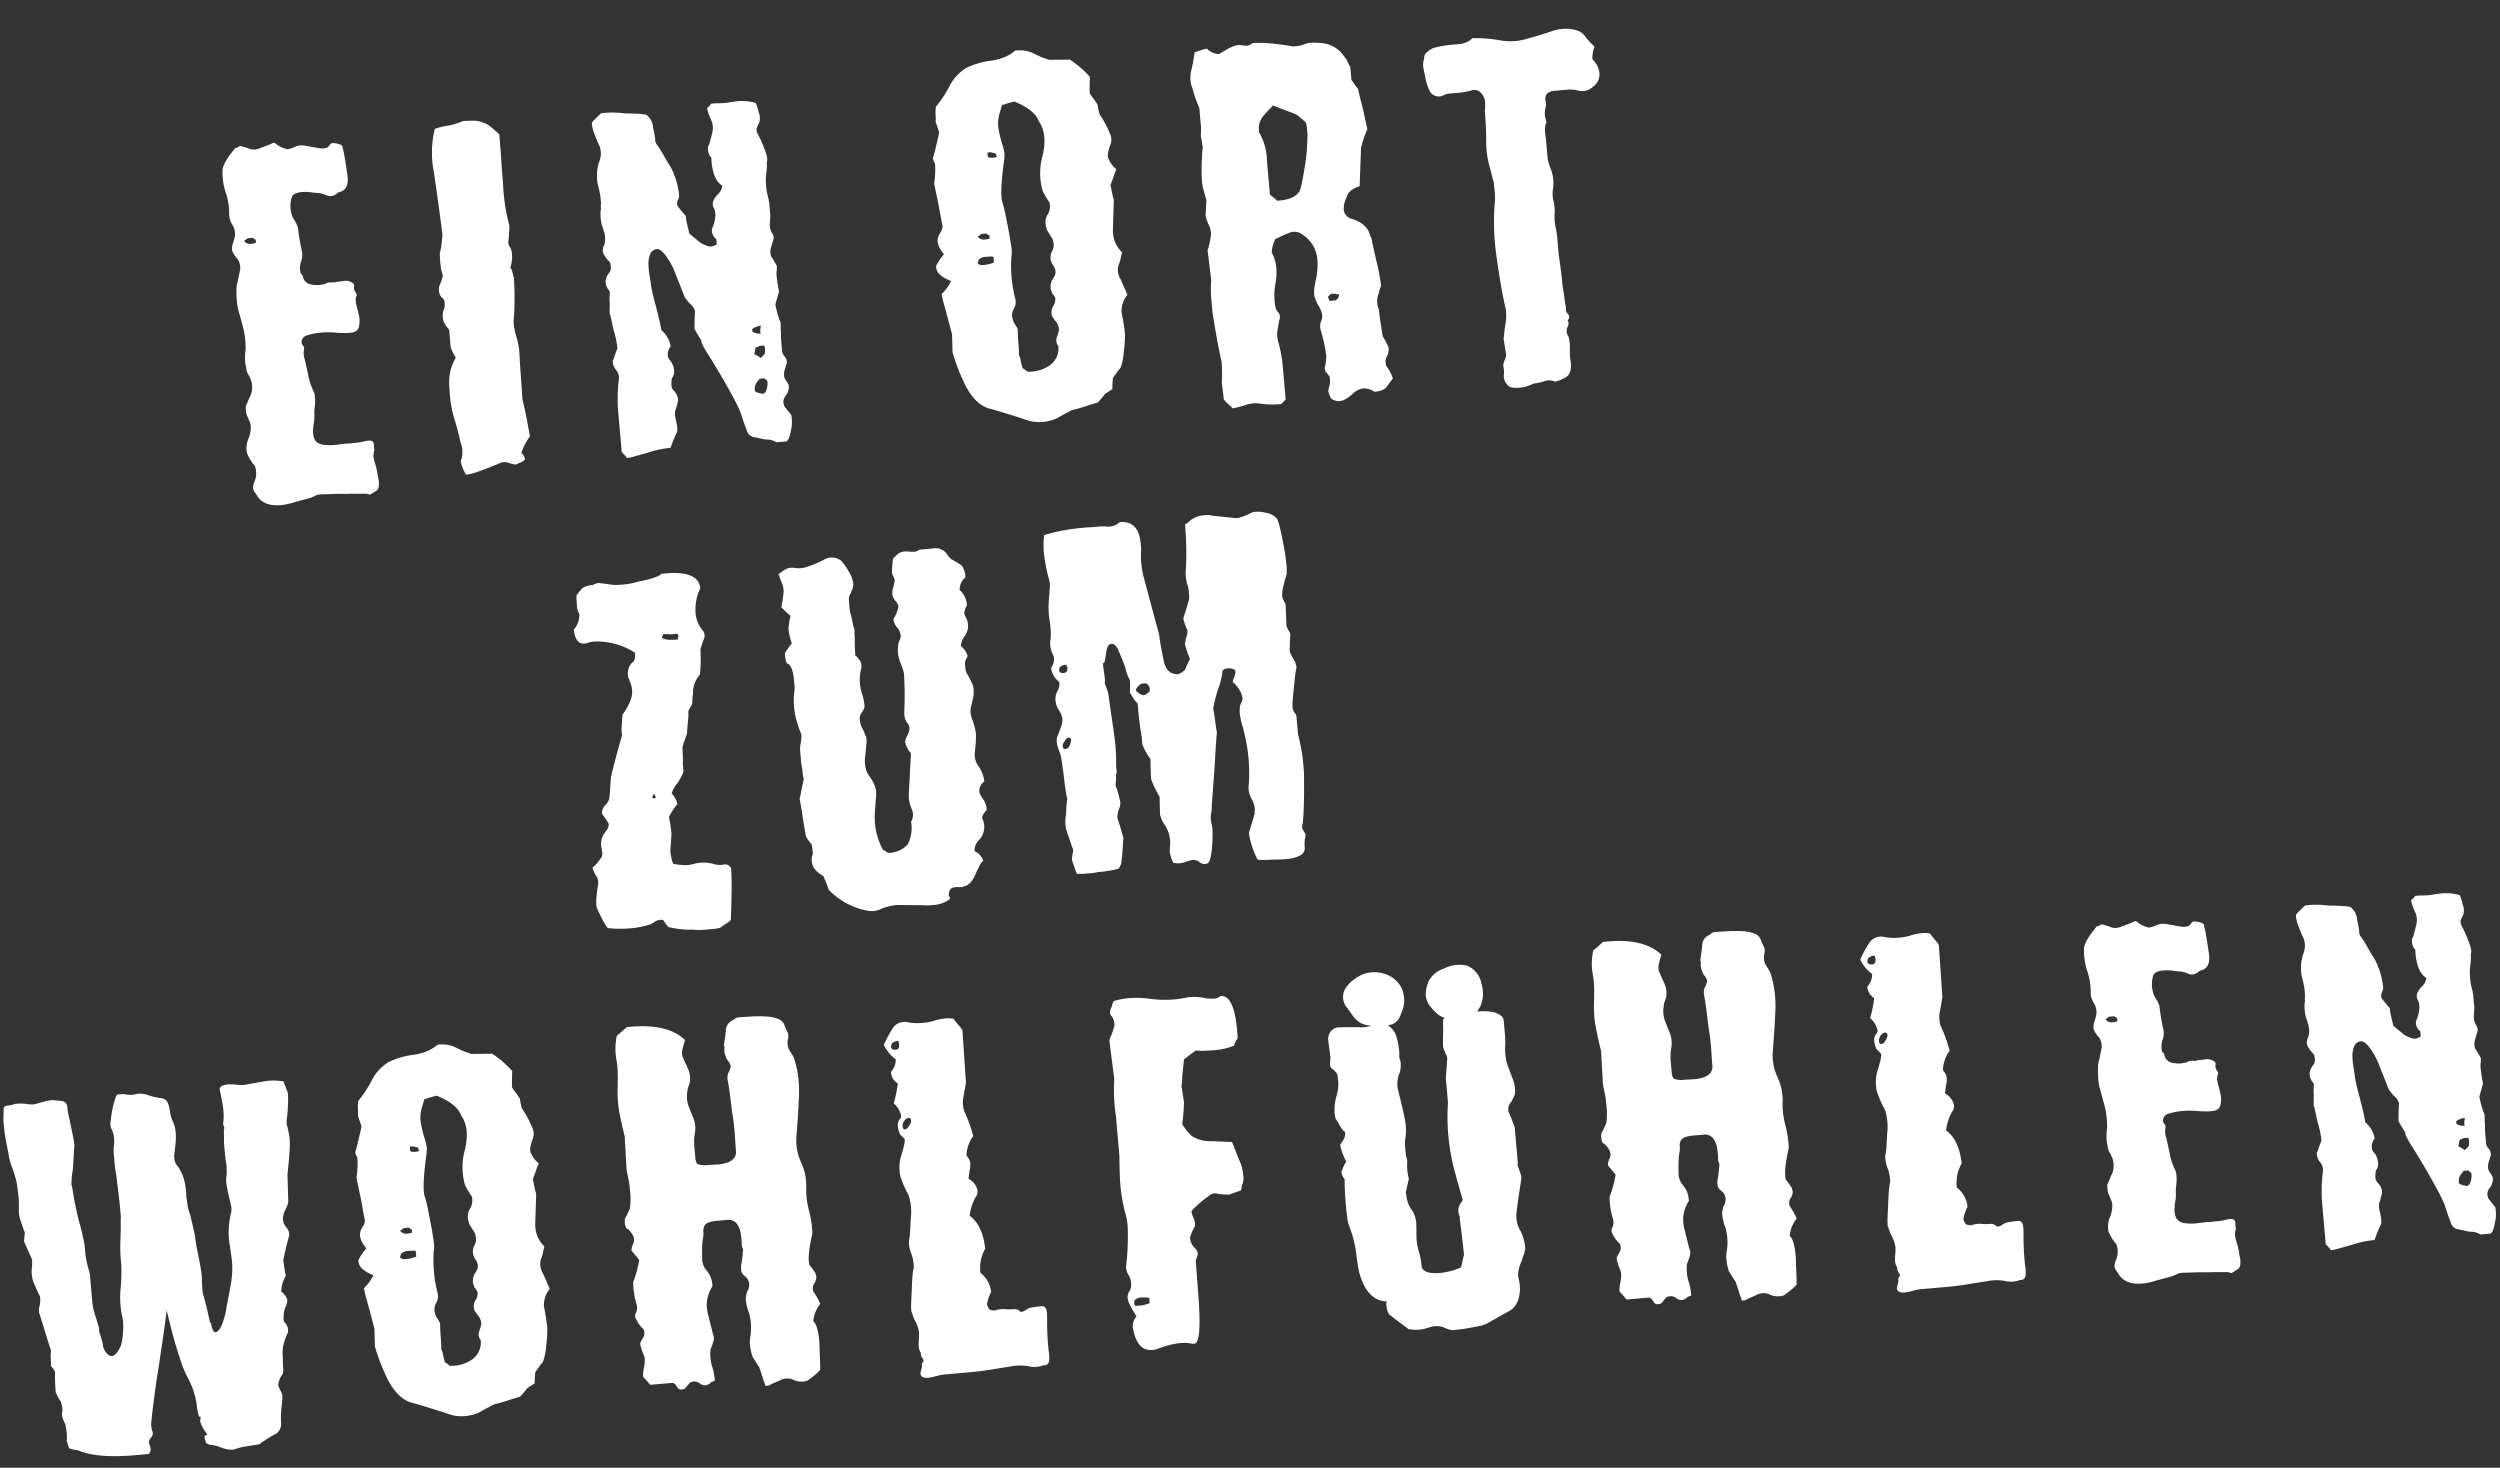
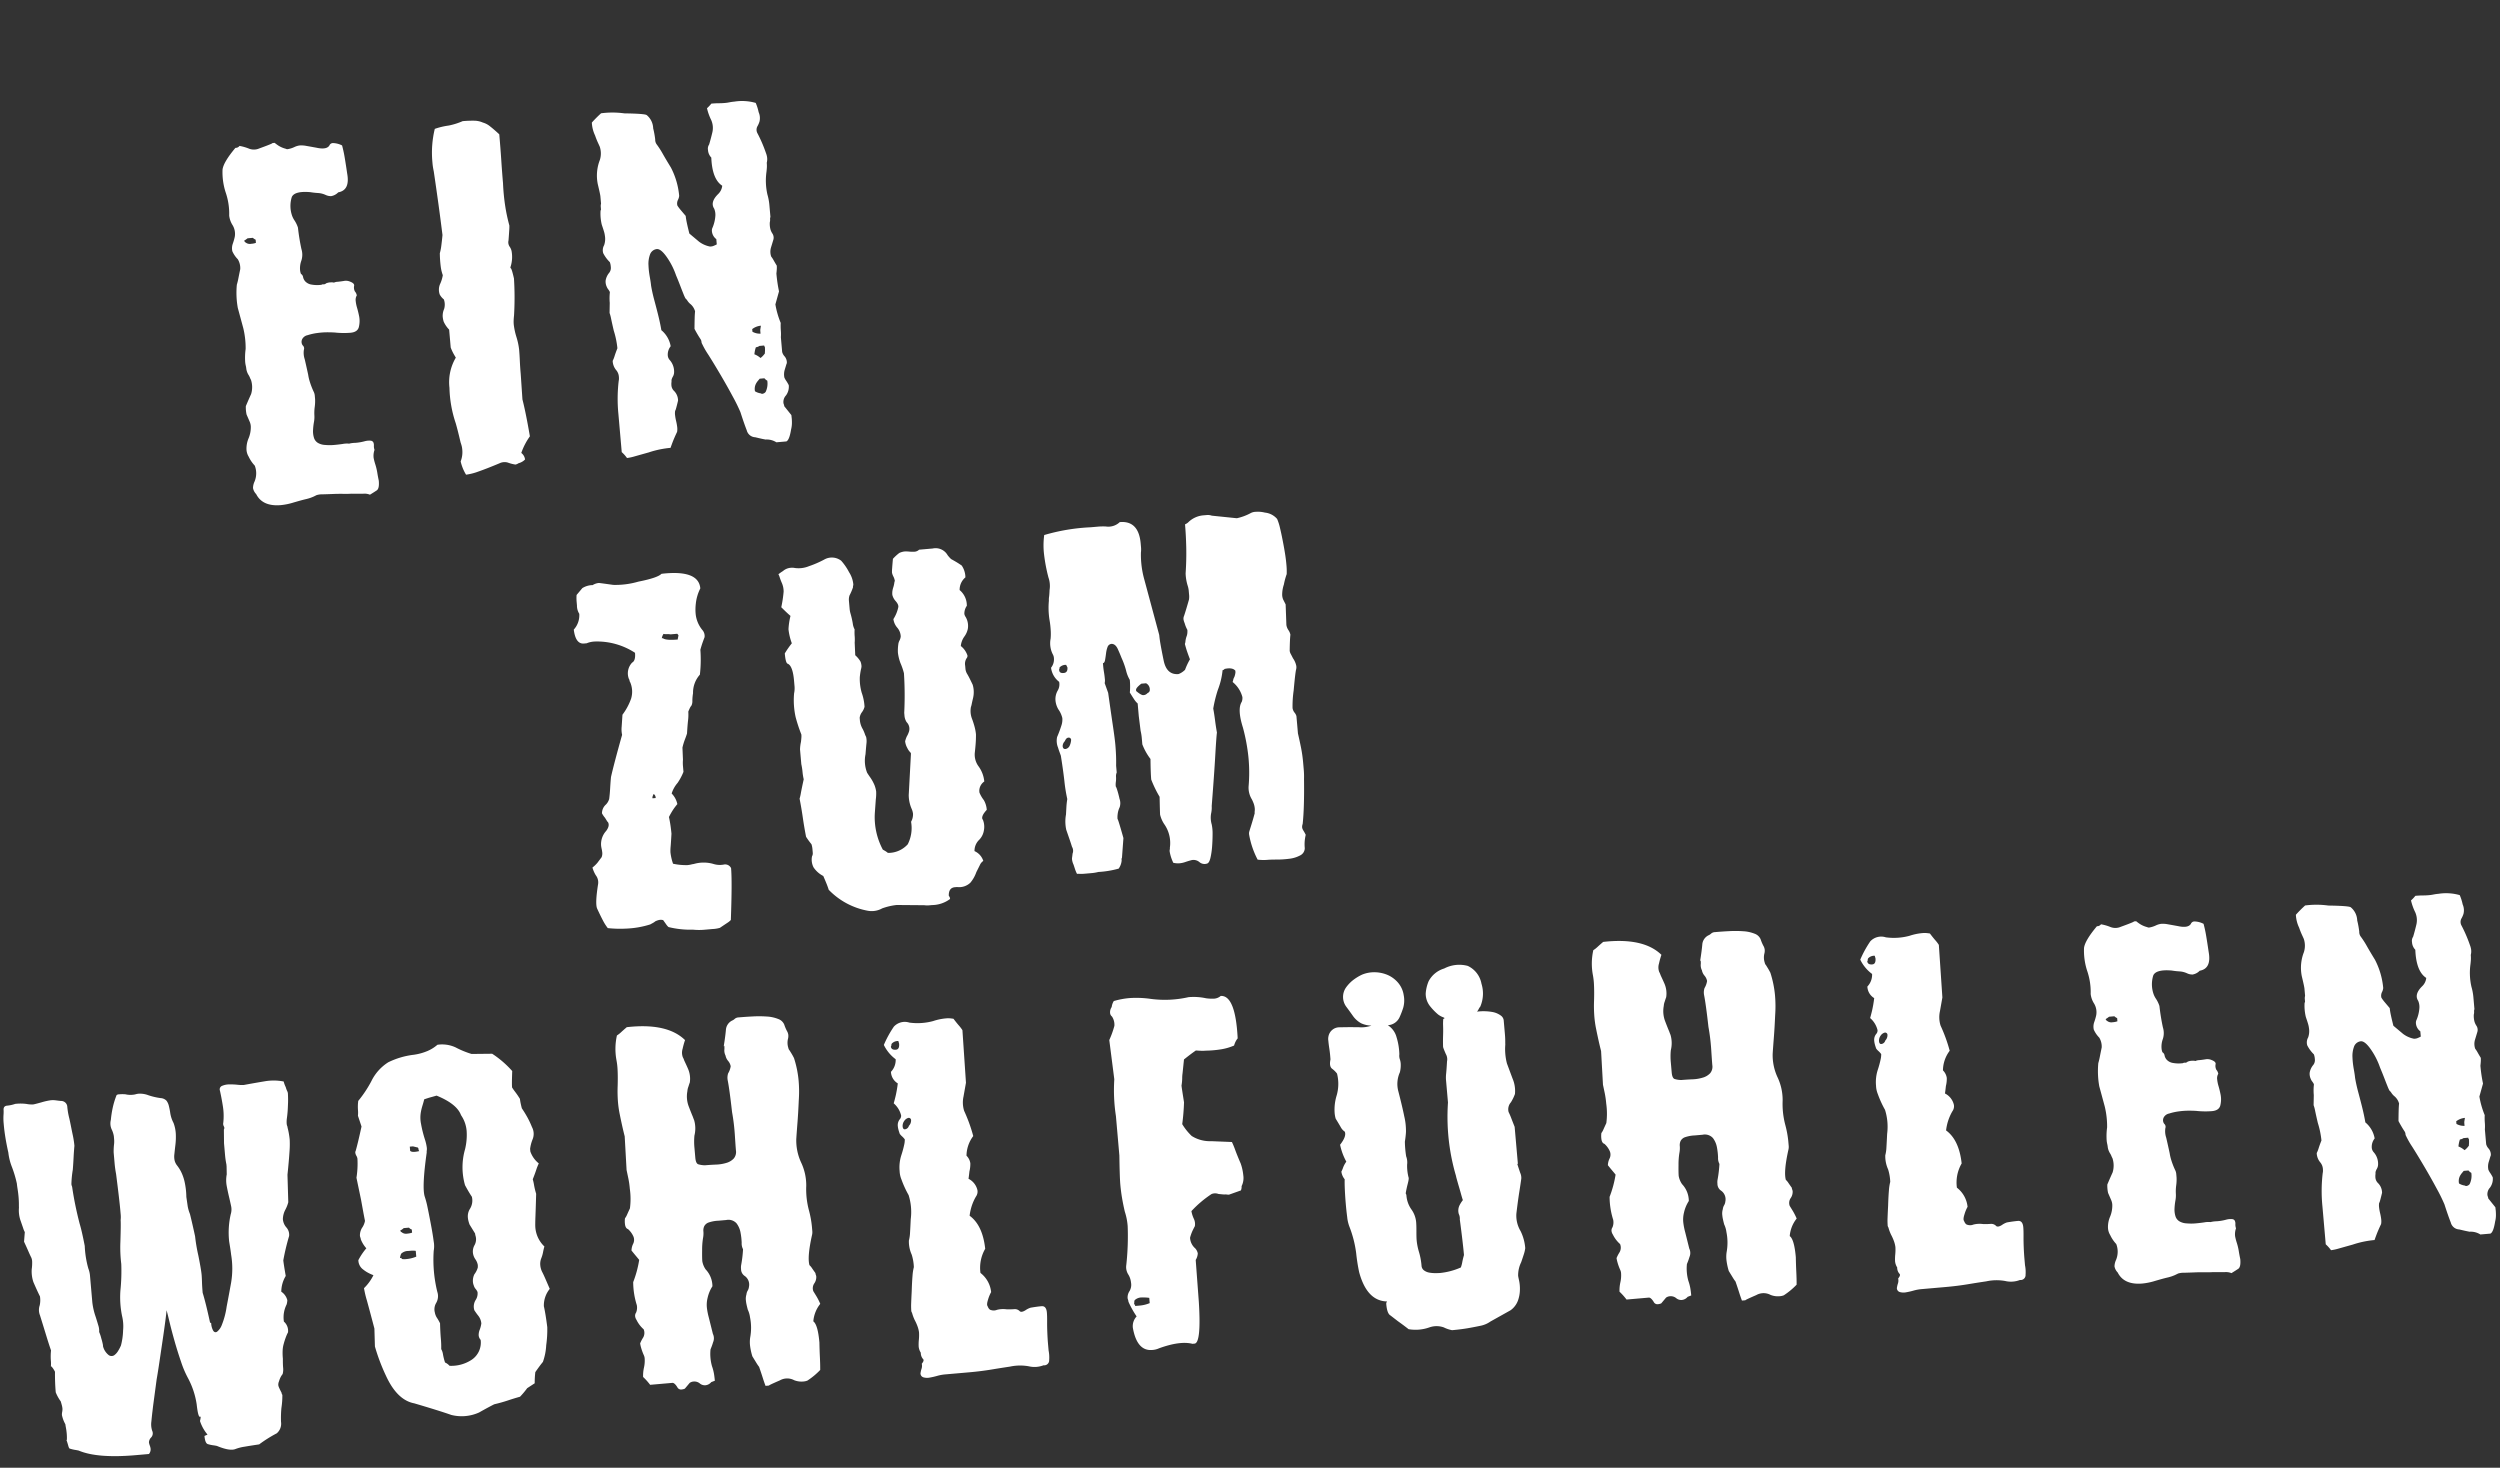
<svg xmlns="http://www.w3.org/2000/svg" width="460.109" height="270.133" viewBox="0 0 460.109 270.133">
  <rect x="0" y="0" width="460.109" height="270.133" fill="#333333" stroke="none" />
  <g id="Gruppe_630" data-name="Gruppe 630" transform="translate(-1086.318 -2391.866)">
-     <path id="Pfad_9098" data-name="Pfad 9098" d="M38.8-46.948a4.817,4.817,0,0,0,1.358,2.328,9.728,9.728,0,0,0-.582,1.164q-.291.679-.776,1.649a9.429,9.429,0,0,1,.146,1.116,13.928,13.928,0,0,0,.243,1.6q-.291,2.522-.485,4.074t-.194,2.037a5.413,5.413,0,0,0,1.358,3.686,9.4,9.4,0,0,0-.34,1.018,6.094,6.094,0,0,1-.437,1.115A2.78,2.78,0,0,0,38.8-25.9a3.423,3.423,0,0,0,.291,1.358q.194.485.437,1.212l.631,1.892a4.846,4.846,0,0,0-1.358,3.1q.194,1.358.291,3.88a20.638,20.638,0,0,1-.485,3.3,10.688,10.688,0,0,1-.873,3.007q-.291.291-.679.727T36.181-6.4a17.414,17.414,0,0,0-.291,2.037q-.194.1-1.455.776A15.175,15.175,0,0,1,32.98-2.134q-1.067.194-2.279.485t-2.571.485q-.485.194-1.164.485T25.22.1a7.786,7.786,0,0,1-5.141,0q-1.067-.485-2.716-1.164t-3.88-1.552q-3.1-.873-4.753-5.529a35.585,35.585,0,0,1-1.552-5.529l.194-3.3q-.582-3.395-.921-5.238a18.059,18.059,0,0,1-.339-2.328,8.731,8.731,0,0,0,1.94-2.231,7.977,7.977,0,0,1-1.164-.679,5.671,5.671,0,0,1-.582-.485,2.153,2.153,0,0,1-.776-1.843,11.491,11.491,0,0,1,1.649-2.037A5.453,5.453,0,0,1,6.3-33.562a1.075,1.075,0,0,0-.049-.34,1.075,1.075,0,0,1-.048-.339A2.668,2.668,0,0,1,6.693-35.6a3.376,3.376,0,0,0,.679-1.261q-.1-.873-.194-1.892t-.194-2.085L6.5-44.911A16.562,16.562,0,0,0,6.984-48.4a1.472,1.472,0,0,0-.145-.533,1.472,1.472,0,0,1-.146-.534.562.562,0,0,1,.1-.388q.291-.776.63-1.795t.825-2.57L7.76-56.26a5.731,5.731,0,0,0,.1-1.116,8.477,8.477,0,0,1,.194-1.6,21.414,21.414,0,0,0,2.716-3.4,8.533,8.533,0,0,1,3.395-3.2,14.463,14.463,0,0,1,4.753-.97,10.084,10.084,0,0,0,2.668-.485A6.922,6.922,0,0,0,23.474-68a5.922,5.922,0,0,1,3.3.776,16.576,16.576,0,0,0,2.813,1.455l3.783.291a18.267,18.267,0,0,1,3.4,3.492q-.291,2.328-.291,3.007a10.605,10.605,0,0,0,.534.921,14.806,14.806,0,0,1,.728,1.31,6.8,6.8,0,0,0,.048.728q.049.436.146,1.019.485.873.873,1.746a15.5,15.5,0,0,1,.679,1.843,2.659,2.659,0,0,1-.1,2.328,7,7,0,0,0-.582,1.649ZM14.356-34.92a2.7,2.7,0,0,1-.679.388.279.279,0,0,0,.1.194.086.086,0,0,0,.1.1,1.259,1.259,0,0,0,1.067.388,3.606,3.606,0,0,0,.873-.1v-.582a1.05,1.05,0,0,1-.485-.388ZM16.2-30.555a4.173,4.173,0,0,0-.776-.1h-.582a1.893,1.893,0,0,0-1.358.388,2.674,2.674,0,0,0-.291.776h.291v.194a2.523,2.523,0,0,0,.776.1,6.109,6.109,0,0,0,1.94-.291Zm.582-18.43q.291.388,1.649.194a.861.861,0,0,1-.1-.388.4.4,0,0,0-.1-.291l-.873-.291h-.582v.776Zm9.506,7.178a12.015,12.015,0,0,1,.582-6.6,11.1,11.1,0,0,0,.582-3.3,5.953,5.953,0,0,0-.776-3.007q-.582-2.134-4.171-3.977-.485.1-1.018.194t-1.309.291q-.194.582-.437,1.164a9.618,9.618,0,0,0-.437,1.358,5.817,5.817,0,0,0-.1,1.94,21.945,21.945,0,0,0,.485,3.007,8.171,8.171,0,0,1,.194,1.455,2.04,2.04,0,0,1-.049.485,1.594,1.594,0,0,0-.049.388q-1.455,6.305-1.067,8.051a16.611,16.611,0,0,1,.34,1.989q.145,1.213.339,3.152t.243,3.2a4.824,4.824,0,0,1-.146,1.746,24.7,24.7,0,0,0,0,7.566,2.478,2.478,0,0,1-.388,2.037,2.3,2.3,0,0,0-.388,1.746,2.619,2.619,0,0,0,.34,1.067,8.73,8.73,0,0,1,.436.97q-.1,1.649-.1,2.813a16.085,16.085,0,0,1-.1,1.94,2.771,2.771,0,0,1,.243,1.019,10.973,10.973,0,0,0,.243,1.5,2.434,2.434,0,0,1,.776.679A6.824,6.824,0,0,0,24.735-9.7a3.811,3.811,0,0,0,1.94-3.492,1.419,1.419,0,0,1-.291-.873,2.6,2.6,0,0,1,.291-1.019,5.13,5.13,0,0,0,.388-1.115,2.643,2.643,0,0,0-.437-1.455A12.366,12.366,0,0,1,26-18.721a2.265,2.265,0,0,1,.388-1.843,2.2,2.2,0,0,0,.485-1.455,2.126,2.126,0,0,0-.291-.582,1.688,1.688,0,0,1-.291-.679,2.15,2.15,0,0,1-.1-.679,2.716,2.716,0,0,1,.388-1.358,3.82,3.82,0,0,0,.728-1.164,3.049,3.049,0,0,0,.048-.485,2.619,2.619,0,0,0-.34-1.067,2.625,2.625,0,0,1-.339-.97,2.341,2.341,0,0,1,.388-1.649,2.229,2.229,0,0,0,.388-1.261,2.248,2.248,0,0,0-.049-.436,2.248,2.248,0,0,1-.049-.437l-.873-1.746q-.1-.388-.146-.679a3.535,3.535,0,0,1-.048-.582,2.6,2.6,0,0,1,.485-1.552,2.878,2.878,0,0,0,.582-2.231Q26.869-40.449,26.287-41.807ZM75.175-4.947v.1Zm11.252.1a1.665,1.665,0,0,0,.1.679,6.994,6.994,0,0,1,.97,2.328L86.039-.194A3.446,3.446,0,0,1,83.9.291a3.5,3.5,0,0,0-2.037-.776,3.592,3.592,0,0,0-2.037.873q-2.037,1.552-3.3.873a1.206,1.206,0,0,1-.873-.97,3.175,3.175,0,0,1-.194-.776,2.56,2.56,0,0,1,.243-.873,2.8,2.8,0,0,0,.243-1.067V-3.2q-.582-.873-.679-.97a2.15,2.15,0,0,1-.1-.679,9.655,9.655,0,0,0,.485-2.134,27.923,27.923,0,0,0-.582-4.753,2.517,2.517,0,0,1,.146-1.649,2.7,2.7,0,0,0,.34-1.164,4.576,4.576,0,0,0-.582-1.94,9.292,9.292,0,0,1-.485-1.455q-.291-.873.582-3.589a11.76,11.76,0,0,0,.485-3.1,5.917,5.917,0,0,0-2.231-4.947,2.423,2.423,0,0,0-2.619-.582q-.679.194-2.522.873a6.158,6.158,0,0,0-.873,2.425,7.071,7.071,0,0,1,.582,2.813,10.38,10.38,0,0,1-.291,2.522,12.469,12.469,0,0,0-.485,4.85,2.144,2.144,0,0,0,.485.97,1.423,1.423,0,0,1,.1,1.164,4.569,4.569,0,0,0-.243.727q-.146.534-.34,1.31a4.721,4.721,0,0,0,0,2.328,26.6,26.6,0,0,1,.388,5.044V.291l-.873.776A15.724,15.724,0,0,1,62.468.582a6.183,6.183,0,0,0-2.425.1q-.873.194-1.5.291a6.806,6.806,0,0,1-.921.1,2.761,2.761,0,0,0-.485-.582,11.342,11.342,0,0,1-.97-1.164l-.1-3.2a24.8,24.8,0,0,0,.291-3.783q-.194-1.358-.388-3.3t-.388-4.462q-.1-1.067-.1-1.988v-1.7a19.309,19.309,0,0,1,.291-3.686l-.194-5.529a7.527,7.527,0,0,0,.388-.97q.194-.582.388-1.358a3.5,3.5,0,0,0-.1-2.134,8.38,8.38,0,0,1-.485-1.843,7.062,7.062,0,0,1,.1-.825q.1-.631.291-1.989a6.059,6.059,0,0,0-.1-.631q-.1-.533-.291-1.5-.388-2.134.582-7.857a4.935,4.935,0,0,1-.1-.97,4.935,4.935,0,0,0-.1-.97,10.287,10.287,0,0,0,.194-2.182v-2.958q-.291-.873-.534-1.795T55.387-58.3a5.237,5.237,0,0,1,.1-3.3,29.77,29.77,0,0,0,.873-3.2q1.067-.291,1.6-.388a4.962,4.962,0,0,1,.728-.1,3.193,3.193,0,0,0,2.037,1.164.658.658,0,0,0,.485-.194q.485-.194,1.067-.485a7.293,7.293,0,0,1,1.261-.485,2.974,2.974,0,0,1,1.843,0,1.075,1.075,0,0,1,.339.049,1.075,1.075,0,0,0,.34.049,1.968,1.968,0,0,0,1.067-.388,20.1,20.1,0,0,1,3.007.291,42.918,42.918,0,0,1,4.365.97h.728a5.566,5.566,0,0,0,1.31-.194A3.662,3.662,0,0,1,77.7-64.7q.485,0,.97.049t.97.145a5.5,5.5,0,0,1,4.074,2.813,5.3,5.3,0,0,1,.582,1.116q.194.533.388,1.018v2.328q.194.291.437.727t.631,1.018q.1.873.582,3.783l.485,3.783a16.7,16.7,0,0,0-1.455,3.3q-.291,2.231-.873,6.984-2.231.582-2.522,1.746a4.91,4.91,0,0,0-.776,2.328,1.951,1.951,0,0,0,1.455,1.843q2.619,1.164,2.91,3.1a4.222,4.222,0,0,1,.34,1.455q.146,1.164.437,3.3a36.147,36.147,0,0,1,.485,4.85,7.866,7.866,0,0,0-.582,1.455,3.444,3.444,0,0,0-.388,1.552,3.444,3.444,0,0,0,.194,1.261q0,1.746.291,5.044.388.776.873,2.037a3.111,3.111,0,0,1-.388,1.649A1.581,1.581,0,0,0,86.427-4.85ZM75.66-47.142a6.427,6.427,0,0,0,.1-1.358v-.776a4.5,4.5,0,0,0-.1-.873A19.223,19.223,0,0,0,74.011-51.8q-.776-.388-1.794-.873T69.84-53.835a2.708,2.708,0,0,1-.631.631q-.534.436-1.407,1.309a3.658,3.658,0,0,0-.873,2.813,10.552,10.552,0,0,1,.97,5.238v6.305l1.261,1.261q3.88.1,4.559-2.134.776-2.522,1.261-4.656A33.433,33.433,0,0,0,75.66-47.142Zm2.522,30.07a1.067,1.067,0,0,0,.776-1.067h-.291a1.731,1.731,0,0,0-.437-.146,4.018,4.018,0,0,0-.727-.049,1.589,1.589,0,0,1-.243.194,2.352,2.352,0,0,0-.34.291l.194.776h1.067ZM129.2-57.23a2.544,2.544,0,0,0,.291.436,3.578,3.578,0,0,1,.388.631q.194.485.291.824a2.637,2.637,0,0,1,.1.727,2.778,2.778,0,0,1-1.455,2.522A2.793,2.793,0,0,1,126-51.7a5.79,5.79,0,0,0-1.843-.291h-2.231a2.733,2.733,0,0,0-1.358.243,1.256,1.256,0,0,0-.534.631,1.612,1.612,0,0,0-.1.776,5.563,5.563,0,0,1,.049.679A8.969,8.969,0,0,1,119.7-48.6a3.871,3.871,0,0,0,0,1.746q.1.582,0,.679a.609.609,0,0,0-.146.243q-.049.146-.146.631a8.29,8.29,0,0,0,0,1.843v3.444a5.953,5.953,0,0,0,.1,1.067,14.961,14.961,0,0,0,.388,1.5,7.375,7.375,0,0,1,.049,3.25,5.522,5.522,0,0,0-.146,2.377,7.6,7.6,0,0,1,0,2.425,9.554,9.554,0,0,0,0,2.716,11.536,11.536,0,0,1,.1,1.746v3.007q.1,1.843.146,3.007t.049,1.746v.776q.1,1.164.146,2.279t.146,2.182a1.073,1.073,0,0,0,.243,1.067.806.806,0,0,1-.146,1.164,1.216,1.216,0,0,1-.146,1.261,1.769,1.769,0,0,0,.049,1.746,7.625,7.625,0,0,1,.049,2.28,13.5,13.5,0,0,0-.049,2.57q0,2.037-1.164,2.57a6.849,6.849,0,0,1-2.037.631,2.472,2.472,0,0,0-1.94-.243,11.1,11.1,0,0,1-1.94.243h-.1a6.554,6.554,0,0,1-3.492.485,6.711,6.711,0,0,1-.776-.194,1.641,1.641,0,0,1-.679-.679,2.266,2.266,0,0,1-.34-1.7,4.288,4.288,0,0,0,.049-1.407,1.93,1.93,0,0,1,.291-1.164,3.051,3.051,0,0,0,.388-1.067l-.1-1.552-.1-1.455a6.152,6.152,0,0,0,.194-.922,16.217,16.217,0,0,1,.388-1.7,9.177,9.177,0,0,0,.291-2.716q-.582-4.074-.873-10.185a44.248,44.248,0,0,1,.679-10.185,26.136,26.136,0,0,0,0-3.2q-.1-.388-.194-1.067t-.291-1.746a17.072,17.072,0,0,1-.194-5.044q.1-1.164.146-2.425t.049-2.619a1.831,1.831,0,0,1,.1-.582,3.049,3.049,0,0,1,.049-.485,3.534,3.534,0,0,0,.049-.582,2.2,2.2,0,0,0-.194-1.212,2.649,2.649,0,0,0-.776-1.116,1.824,1.824,0,0,0-1.5-.194,14.109,14.109,0,0,1-2.571.194h-1.115a3.165,3.165,0,0,0-1.31.194,1.917,1.917,0,0,1-2.425-.776,8.778,8.778,0,0,1-.679-3.007q-.1-.582-.146-1.019a6.8,6.8,0,0,1-.049-.727,2.885,2.885,0,0,1,.291-1.455,1.384,1.384,0,0,1,.776-1.261,3.32,3.32,0,0,1,1.843-.679,16.391,16.391,0,0,1,2.231-.194h1.649a4.149,4.149,0,0,0,2.716-.873,26.563,26.563,0,0,1,5.141.873,10.628,10.628,0,0,0,5.335,0q.388,0,4.171-.873a7.475,7.475,0,0,1,4.462.194,2.943,2.943,0,0,1,1.649,1.455,14.028,14.028,0,0,0,1.455,1.843A6.631,6.631,0,0,0,129.2-57.23Z" transform="matrix(0.996, -0.087, 0.087, 0.996, 1255.673, 2470.958)" fill="#fff" />
    <path id="Pfad_9099" data-name="Pfad 9099" d="M31.04-8.633a1.2,1.2,0,0,1,1.261.776q0,2.425-.873,9.506a3.435,3.435,0,0,1-.727.485q-.534.291-1.407.776a5.634,5.634,0,0,1-1.358.1H26.287a10.929,10.929,0,0,1-1.94-.194,16.834,16.834,0,0,1-4.462-.873,2.533,2.533,0,0,1-.388-.533q-.194-.339-.485-.824a1.665,1.665,0,0,0-.679-.1,3.175,3.175,0,0,0-.776.194,2.973,2.973,0,0,1-.533.291q-.243.1-.437.194a16.806,16.806,0,0,1-4.365.388A21.446,21.446,0,0,1,8.73,1.164a9.139,9.139,0,0,1-.776-1.5q-.388-.922-.873-2.279-.291-.97.582-4.462A2.131,2.131,0,0,0,7.372-8.73a5.764,5.764,0,0,1-.485-1.455,6.358,6.358,0,0,0,.97-.776l.873-.97a1.817,1.817,0,0,0,.194-.97,5.146,5.146,0,0,0-.049-.582,5.146,5.146,0,0,1-.049-.582,3.619,3.619,0,0,1,1.164-2.619q.776-.873.485-1.552a1.128,1.128,0,0,1-.194-.291l-.291-.582a4.4,4.4,0,0,1-.485-.873,2.151,2.151,0,0,1,.873-1.552,2.4,2.4,0,0,0,.679-.97q.194-.873.34-1.892t.339-2.086q.776-2.425,2.716-7.566a4.854,4.854,0,0,1,.049-1.5q.145-.922.339-2.183a11.072,11.072,0,0,0,1.843-2.813,4.4,4.4,0,0,0,.1-3.007.782.782,0,0,1-.1-.339.782.782,0,0,0-.1-.34,2.857,2.857,0,0,1,.873-2.91q.679-.291.679-1.746A12.792,12.792,0,0,0,10.961-51.6a4.512,4.512,0,0,0-1.552.194H8.924q-1.552,0-1.649-2.716a3.9,3.9,0,0,0,1.261-2.813,2.819,2.819,0,0,1-.291-1.552v-.825a8.2,8.2,0,0,1,.1-1.116l1.164-1.164a3.635,3.635,0,0,1,1.94-.388,2.583,2.583,0,0,1,1.164-.291q.1,0,2.619.582a15.081,15.081,0,0,0,4.656-.194q3.589-.388,4.365-1.067,6.887-.194,6.887,3.3a8.055,8.055,0,0,0-1.067,2.716q-.1.485-.146.922a8.352,8.352,0,0,0-.049.921,5.5,5.5,0,0,0,.97,3.1,1.675,1.675,0,0,1,.291,1.358q-.194.388-.437.922T30.167-48.4q0,.776-.1,1.94a23.417,23.417,0,0,1-.388,2.619,4.974,4.974,0,0,0-1.552,3.3,8.679,8.679,0,0,0-.243,1.358,1.877,1.877,0,0,1-.242.873,2.255,2.255,0,0,0-.339.437q-.146.243-.34.631a8.631,8.631,0,0,1-.194,1.649q-.194.97-.388,2.328-.194.485-.485,1.067a11.291,11.291,0,0,0-.582,1.455l-.1,2.231a6.789,6.789,0,0,0-.1,1.115v1.115a10.286,10.286,0,0,1-1.261,1.94A5.526,5.526,0,0,0,22.6-22.5a3.924,3.924,0,0,1,.873,2.037,11.812,11.812,0,0,0-.873.97,13.578,13.578,0,0,0-.873,1.261q.1.776.146,1.552t.048,1.552q-.194,1.358-.339,2.231a8.927,8.927,0,0,0-.146,1.164A9.766,9.766,0,0,0,21.728-9.6a10.847,10.847,0,0,0,2.619.485,4.178,4.178,0,0,0,.679-.049,3.049,3.049,0,0,1,.485-.049,6.484,6.484,0,0,1,3.589.291A3.913,3.913,0,0,0,31.04-8.633ZM23.668-51.9a2,2,0,0,0-.388.776h.194q.485.485,2.716.485a.8.8,0,0,1,.049-.243q.049-.146.146-.533L26.19-51.7H24.929a2.85,2.85,0,0,0-.679-.1A1.831,1.831,0,0,1,23.668-51.9ZM19.594-21.922A.873.873,0,0,0,19.3-22.7a2.126,2.126,0,0,0-.291.582v.194Zm60.528,2.231a2.123,2.123,0,0,0-1.067,1.649v.291a5.792,5.792,0,0,0,.679,1.455,4.078,4.078,0,0,1,.388,1.843q-.97.873-.97,1.455a.4.4,0,0,0,.1.291,3.481,3.481,0,0,1,0,2.037,3.159,3.159,0,0,1-1.067,1.649,2.8,2.8,0,0,0-.97,1.94,2.937,2.937,0,0,1,1.455,1.94,1.707,1.707,0,0,0-.679.679q-.291.485-.776,1.261a6.213,6.213,0,0,1-1.261,1.843,2.991,2.991,0,0,1-2.522.582h-.388q-1.164,0-1.261,1.455a1.7,1.7,0,0,1,.194.485.279.279,0,0,1-.1.194,5.637,5.637,0,0,1-3.3.776h-.63a4.315,4.315,0,0,1-.825-.1L62.08,1.552a11.4,11.4,0,0,0-2.716.388,3.952,3.952,0,0,1-2.716.194,13.326,13.326,0,0,1-6.79-4.462q-.1-.485-.291-1.115t-.485-1.5a4.755,4.755,0,0,1-1.649-1.746,3.13,3.13,0,0,1-.1-2.037,1.115,1.115,0,0,0,.194-.63v-.63a4.081,4.081,0,0,0-.1-.97,13.766,13.766,0,0,1-.873-1.455q-.194-1.843-.291-3.589T45.978-19.5a8.447,8.447,0,0,0,.34-1.067q.243-.873.728-2.425a9.591,9.591,0,0,1-.1-1.358,11.767,11.767,0,0,0-.1-1.455v-2.716a7.238,7.238,0,0,1,.291-1.358q.1-.485.146-.776a3.534,3.534,0,0,0,.049-.582,28.426,28.426,0,0,1-.776-3.3,14.417,14.417,0,0,1,.1-4.365,4.471,4.471,0,0,0,.194-1.213v-1.116q0-2.716-.873-3.2-.388-.1-.388-1.94a16.7,16.7,0,0,1,1.455-1.746,10.7,10.7,0,0,1-.388-2.619,12.444,12.444,0,0,1,.582-2.425q-.291-.291-.679-.727T45.687-54.9a23.114,23.114,0,0,0,.679-2.813,3.928,3.928,0,0,0-.194-1.649,10.467,10.467,0,0,1-.291-1.019,2.967,2.967,0,0,0-.194-.631,3.172,3.172,0,0,0,.339-.194,5.694,5.694,0,0,1,.534-.291,2.457,2.457,0,0,1,1.455-.485,2.523,2.523,0,0,1,.776.1,4.981,4.981,0,0,0,2.619-.1,18.582,18.582,0,0,0,2.91-.97,2.817,2.817,0,0,1,3.1.485,10.259,10.259,0,0,1,1.261,2.231,4.989,4.989,0,0,1,.582,2.231.675.675,0,0,1-.049.291.676.676,0,0,0-.049.291,10.377,10.377,0,0,1-.776,1.455,2.483,2.483,0,0,0-.194.922v1.6a4.5,4.5,0,0,0,.1.873,16.459,16.459,0,0,1,.243,1.794,3.015,3.015,0,0,0,.243,1.116,8.954,8.954,0,0,0-.1,1.261,7.069,7.069,0,0,1-.1,1.164l-.1,2.328a4.806,4.806,0,0,1,.873,1.261,2.943,2.943,0,0,1,.1.873,2.676,2.676,0,0,1-.146.534,12.975,12.975,0,0,0-.34,1.406,9.161,9.161,0,0,0,.1,2.91,9.157,9.157,0,0,1,.291,2.619,2.838,2.838,0,0,1-.582.97,2.144,2.144,0,0,0-.485.97v.582a3.9,3.9,0,0,0,.388,1.552,6.879,6.879,0,0,1,.291.873,3.006,3.006,0,0,0,.194.582,3.426,3.426,0,0,1-.049,1.261q-.146.776-.34,1.94a6.005,6.005,0,0,0,0,3.4q.194.388.534.97a7.82,7.82,0,0,1,.631,1.455,5.306,5.306,0,0,1,.194,1.164,8.171,8.171,0,0,1-.194,1.455l-.388,2.425a12.638,12.638,0,0,0,.873,6.887q.291.194.485.339a3.642,3.642,0,0,1,.388.34,4.823,4.823,0,0,0,3.783-1.261,6.592,6.592,0,0,0,.97-4.074,2.776,2.776,0,0,0,.485-1.455,3.192,3.192,0,0,0-.194-.97,6.452,6.452,0,0,1-.291-2.522L67.124-26a.744.744,0,0,0-.194-.339,2.943,2.943,0,0,1-.388-.728,3.22,3.22,0,0,1-.291-1.261,4.845,4.845,0,0,1,.388-.873,4.4,4.4,0,0,0,.485-.873,1.736,1.736,0,0,0-.291-1.746,2.583,2.583,0,0,1-.291-1.164v-.582a64.064,64.064,0,0,0,.582-7.275,12.363,12.363,0,0,0-.485-1.94,8.289,8.289,0,0,1-.291-1.94,8.171,8.171,0,0,1,.194-1.455,2,2,0,0,1,.291-.728,2,2,0,0,0,.291-.727,2.62,2.62,0,0,0-.485-1.649,3.006,3.006,0,0,1-.582-1.649,6.549,6.549,0,0,0,1.067-2.037q.194-.485-.388-1.261a2.58,2.58,0,0,1-.485-1.164,3.534,3.534,0,0,1,.049-.582,4.01,4.01,0,0,1,.243-.776,4.646,4.646,0,0,0,.243-.727,1.731,1.731,0,0,1,.146-.437,2.635,2.635,0,0,0-.194-.824,2.671,2.671,0,0,1-.194-.728,7.063,7.063,0,0,1,.1-.825q.1-.631.291-1.7a8.711,8.711,0,0,1,1.261-.97,3.192,3.192,0,0,1,.97-.194,5.835,5.835,0,0,1,.873.1,5.836,5.836,0,0,0,.873.1,1.338,1.338,0,0,0,.97-.291H74.4a2.534,2.534,0,0,1,2.619,1.455,5.779,5.779,0,0,0,.582.776q.291.194.776.534t1.067.824a3.933,3.933,0,0,1,.485,2.231,2.981,2.981,0,0,0-1.261,2.231,3.69,3.69,0,0,1,1.067,3.007,2.476,2.476,0,0,0-.582,1.455,1.489,1.489,0,0,0,.194.582,3.234,3.234,0,0,1,.194,2.231,3.66,3.66,0,0,1-.776,1.358,3.553,3.553,0,0,0-.776,1.649,3.7,3.7,0,0,1,1.067,1.843.658.658,0,0,1-.194.485,1.893,1.893,0,0,0-.388,1.358v.631a2.3,2.3,0,0,0,.194.825q.194.388.388.873t.485,1.261a4.6,4.6,0,0,1,.1,1.067,4.983,4.983,0,0,1-.291,1.552q-.194.582-.291.921a3.2,3.2,0,0,1-.194.534,3.977,3.977,0,0,0,0,2.134,15.009,15.009,0,0,1,.388,1.746,8.417,8.417,0,0,1,.1,1.164q0,.194-.1,1.019t-.388,2.279a3.645,3.645,0,0,0,.485,2.716A5.6,5.6,0,0,1,80.122-19.691Zm58.1-19.109a1.61,1.61,0,0,0,.145.631q.146.34.34.825a3.722,3.722,0,0,1,.485,1.455,1.664,1.664,0,0,1-.1.679q-.1.291-.291,1.213t-.485,2.57a20.4,20.4,0,0,0-.485,3.2,1.74,1.74,0,0,0,.291.873,1.688,1.688,0,0,1,.291.679v3.2q.194,1.358.339,2.667a25.057,25.057,0,0,1,.146,2.764v1.406a14.583,14.583,0,0,1-.1,1.6q-.194,2.619-.437,4.7t-.533,3.54a1.419,1.419,0,0,0-.146.727,1.731,1.731,0,0,0,.146.437,7.484,7.484,0,0,1,.388.873q-.1.291-.194.679a7.212,7.212,0,0,0-.194,1.746,1.5,1.5,0,0,1-.97,1.261,5.557,5.557,0,0,1-2.037.437,17.759,17.759,0,0,1-2.279-.049q-1.116-.1-1.7-.1a8.352,8.352,0,0,1-.921-.049q-.437-.048-.921-.145a15.718,15.718,0,0,1-1.164-4.753,1.351,1.351,0,0,1,.1-.582q.194-.485.534-1.31t.728-1.891a2.248,2.248,0,0,1,.048-.437,2.248,2.248,0,0,0,.048-.436,3.607,3.607,0,0,0-.1-.873,6.882,6.882,0,0,0-.291-.873,4.1,4.1,0,0,1-.388-2.425,29.1,29.1,0,0,0,.437-5.48,34.117,34.117,0,0,0-.533-5.384q-.776-3.492.194-4.753a1.925,1.925,0,0,0,.194-.873,5.3,5.3,0,0,0-1.552-2.91,1.9,1.9,0,0,0,.146-.388,1.673,1.673,0,0,1,.243-.485,3.159,3.159,0,0,0,.291-.873v-.291q-.485-.679-1.94-.485a.559.559,0,0,1-.388.194,13.622,13.622,0,0,1-1.164,3.492,23.638,23.638,0,0,0-1.164,3.395q.1,1.067.146,2.231t.146,2.231q-.194.873-.679,4.22t-1.455,9.166a5.126,5.126,0,0,1-.243,1.406,4.475,4.475,0,0,0-.049,1.989,8.2,8.2,0,0,1,0,1.794q-.1,1.115-.291,2.28a13.52,13.52,0,0,1-.485,2.037q-.291.873-.679.97a1.451,1.451,0,0,1-1.406-.388,1.691,1.691,0,0,0-1.407-.485q-.582.1-1.164.242a4.428,4.428,0,0,1-1.067.145,3.662,3.662,0,0,1-1.164-.194,7.687,7.687,0,0,1-.485-2.134,1.075,1.075,0,0,1,.048-.34,1.075,1.075,0,0,0,.049-.339,6.04,6.04,0,0,0-.679-4.462,5.522,5.522,0,0,1-.582-1.746q0-.194.049-1.018t.146-2.28a21.039,21.039,0,0,1-1.261-3.3q0-.679.049-1.6t.146-2.182a10.871,10.871,0,0,1-1.261-2.813v-1.212a9.262,9.262,0,0,0-.1-1.31l-.1-2.716v-2.328a3.624,3.624,0,0,1-.582-.824q-.291-.534-.679-1.31a12.05,12.05,0,0,0,.194-2.328,6,6,0,0,1-.533-1.794,14.905,14.905,0,0,0-.631-2.377q-.194-.679-.533-1.649t-1.019-1.067a.849.849,0,0,0-.825.485,4.908,4.908,0,0,0-.388,1.164q-.146.679-.291,1.213t-.437.534v.582q0,.485.049,1.116t.049,1.212a2.018,2.018,0,0,1-.1.776l.485,1.843q.194,3.686.34,6.111t.146,3.492q0,1.067-.049,2.037t-.146,1.843v1.261a1.722,1.722,0,0,0-.194.776,4.5,4.5,0,0,1-.1.873,3.4,3.4,0,0,0-.1.97q0-.194.146.34a18.012,18.012,0,0,1,.34,1.891,2.413,2.413,0,0,1-.1,1.552,4.009,4.009,0,0,0-.485,1.261,4.081,4.081,0,0,0-.1.97q0-.291.194.582t.582,2.91l-.582,3.589-.1.194v.291a3.038,3.038,0,0,1-.679,1.455,17.391,17.391,0,0,1-3.783.291,7.367,7.367,0,0,1-1.213.1H97.1a6.85,6.85,0,0,1-.922-.048,4.01,4.01,0,0,0-.534-.049,6,6,0,0,1-.291-.922q-.1-.436-.194-.824a3.192,3.192,0,0,1-.194-.97,1.594,1.594,0,0,1,.049-.388q.048-.194.145-.679a1.423,1.423,0,0,0,0-1.261q-.1-.485-.291-1.261l-.485-1.94a7.137,7.137,0,0,1,.194-2.813l.194-1.358a14.455,14.455,0,0,1,.291-1.455,29.291,29.291,0,0,1-.242-3.347q-.049-1.988-.243-4.7-.1-.388-.194-.728t-.194-.824a3.3,3.3,0,0,1,0-1.94,22.014,22.014,0,0,0,.97-2.037,3.423,3.423,0,0,0,.291-1.358,4.512,4.512,0,0,0-.582-1.649,3.9,3.9,0,0,1-.388-1.552,3.143,3.143,0,0,1,.582-1.94,2.247,2.247,0,0,0,.388-1.552,3.86,3.86,0,0,1-1.261-2.716,2.47,2.47,0,0,0,.679-1.649,1.665,1.665,0,0,0-.1-.679,4.485,4.485,0,0,1-.194-3.007,10.223,10.223,0,0,0,.146-1.358,16.552,16.552,0,0,0-.049-2.134,14.1,14.1,0,0,1,.194-3.492,3.471,3.471,0,0,1,.1-.728q.1-.437.194-1.213a4.721,4.721,0,0,0,0-2.328,30.818,30.818,0,0,1-.436-4.268,14.108,14.108,0,0,1,.339-3.589,36.124,36.124,0,0,1,8.633-.679H105.1a11.434,11.434,0,0,1,1.406.1,3.05,3.05,0,0,0,2.619-.582q3.492,0,3.492,4.268v.776a4.5,4.5,0,0,1-.1.873,16.95,16.95,0,0,0,.194,5.044l1.843,10.379q0,.776.1,1.892t.291,2.764q.291,2.813,2.522,2.813a3.43,3.43,0,0,0,1.261-.679,12.543,12.543,0,0,1,1.067-1.843q-.388-1.358-.533-2.085t-.146-.825a1.724,1.724,0,0,0,.146-.485,4.009,4.009,0,0,1,.242-.776,2.4,2.4,0,0,0,.243-.728,4.011,4.011,0,0,0,.048-.533,5.673,5.673,0,0,1-.388-1.261,3.6,3.6,0,0,1-.145-.63,1.229,1.229,0,0,1,.145-.728q.388-.873,1.164-2.91a3.4,3.4,0,0,0,.1-.97v-.728a4.315,4.315,0,0,0-.1-.824,8.548,8.548,0,0,1-.194-2.328q.388-2.522.534-4.8t.145-4.219a2.126,2.126,0,0,0,.582-.291,4.5,4.5,0,0,1,3.007-1.067h.679a2.236,2.236,0,0,1,.776.194l4.559.873a9.618,9.618,0,0,0,2.522-.679,2.068,2.068,0,0,1,1.067-.194,5.222,5.222,0,0,1,1.649.291,3.405,3.405,0,0,1,2.134,1.358,9.1,9.1,0,0,1,.388,1.746q.194,1.261.388,3.3T139-54.756a12.9,12.9,0,0,1-.1,1.891q-.1.194-.291.679a12.208,12.208,0,0,0-.388,1.164,5.937,5.937,0,0,0-.485,1.94,2.523,2.523,0,0,0,.1.776l.388.97-.194,3.783a2.288,2.288,0,0,0,.291.97,2.233,2.233,0,0,1,.291.873q-.1.485-.194,1.213T138.225-38.8Zm-41.9,13.968a3.051,3.051,0,0,0,.388-1.067.429.429,0,0,0-.485-.485q-.388,0-.679.582a1.339,1.339,0,0,0-.485.873q0,.582.485.582A1.051,1.051,0,0,0,96.321-24.832Zm.1-13.483q.776,0,.776-.97L97-39.77a1.54,1.54,0,0,0-1.261.388.384.384,0,0,1-.049.243.2.2,0,0,0-.049.146v.1Q95.642-38.315,96.418-38.315Zm15.035,5.044q.485-.194.485-.582a1.27,1.27,0,0,0-.582-1.261h-.873q-1.067.679-1.067,1.067v.194q.873.873,1.261.873A1.049,1.049,0,0,0,111.453-33.271Z" transform="matrix(0.996, -0.087, 0.087, 0.996, 1189.38, 2562.279)" fill="#fff" />
    <path id="Pfad_9100" data-name="Pfad 9100" d="M10.767-1.358v.1a.851.851,0,0,1-.1-.242Q10.67-1.552,10.767-1.358Zm45.4-54.514a1.075,1.075,0,0,0,.049.34,1.075,1.075,0,0,1,.048.339q.1.582.146,1.164t.049,1.067a17.537,17.537,0,0,1-.243,2.28q-.243,1.6-.728,4.123l-.291,5.044a6.275,6.275,0,0,1-.679,1.358,3.862,3.862,0,0,0-.582,1.649,2.6,2.6,0,0,0,.485,1.552,2.037,2.037,0,0,1,.388,1.649,41.77,41.77,0,0,0-1.455,4.365q0,.291.048,1.019t.146,1.891a5.71,5.71,0,0,0-1.067,2.813,2.65,2.65,0,0,1,.97,1.649,3.175,3.175,0,0,1-.194.776,5.235,5.235,0,0,0-.776,3.1,2.251,2.251,0,0,1,.582,2.037,7.42,7.42,0,0,0-.436.776,13.5,13.5,0,0,0-.534,1.261A5.093,5.093,0,0,0,51.8-14.5a10.851,10.851,0,0,0-.1,1.6q-.1.97-.1,1.649a3.133,3.133,0,0,1-.194,1.164,3.179,3.179,0,0,0-.388.485,4.305,4.305,0,0,0-.388.776,1.563,1.563,0,0,0-.194.679,1.6,1.6,0,0,0,.1.485q.1.291.291.776a.782.782,0,0,1,.1.339.329.329,0,0,0,.1.243,15.264,15.264,0,0,1-.388,2.425,19.535,19.535,0,0,0-.291,2.522,2.322,2.322,0,0,1-.97,2.037,24.545,24.545,0,0,0-3.4,1.746q-1.649.1-2.765.194a7.834,7.834,0,0,0-1.7.291q-1.067.291-3.3-.873a7.5,7.5,0,0,0-.727-.194,6,6,0,0,1-.922-.291Q36.084,1.358,36.084,0l.582-.194A7.461,7.461,0,0,1,35.5-2.813a3.175,3.175,0,0,0,.194-.776H35.5q-.291-.194-.339-2.328a14.87,14.87,0,0,0-1.213-5.044,18.337,18.337,0,0,1-.97-3.007q-.485-1.94-.873-3.977t-.63-3.686q-.243-1.649-.339-2.037,0,.194-.34,1.746t-.825,3.589L29-14.259q-.485,2.037-.776,3.1L27.16-6.4q-.1.485-.243,1.164t-.34,1.746a3.761,3.761,0,0,0,0,1.7,1.106,1.106,0,0,1-.291,1.212A1.339,1.339,0,0,0,25.8.291a2.653,2.653,0,0,0,.1.582,2.653,2.653,0,0,1,.1.582,1.316,1.316,0,0,1-.388.97H23.183Q16.1,2.425,12.8.679q-.291-.1-.679-.194a6.879,6.879,0,0,1-.873-.291q-.194,0-.291-.534t-.194-.922l.049-.436a8.837,8.837,0,0,0,.049-.97q0-.533-.049-1.018t-.049-.679a5.99,5.99,0,0,1-.485-1.746,2.653,2.653,0,0,1,.1-.582,2.653,2.653,0,0,0,.1-.582,3.534,3.534,0,0,0-.049-.582q-.049-.291-.146-.776a7.6,7.6,0,0,1-.776-1.746q0-.97.049-1.891T9.7-14.162a4.434,4.434,0,0,0-.485-.922q-.194-.243-.194-.049a6.332,6.332,0,0,0,.1-1.213,10.333,10.333,0,0,1,.194-1.794Q9.021-19.3,8.682-20.9t-.825-3.831a2.638,2.638,0,0,1,.1-1.843,4.335,4.335,0,0,0,.194-1.649q-.194-.485-.437-1.164t-.533-1.552a6.088,6.088,0,0,1-.1-2.425,8.174,8.174,0,0,0,.194-1.358,2.018,2.018,0,0,0-.1-.776q-.194-.485-.437-1.213t-.63-1.795L6.4-40.255a4.5,4.5,0,0,1-.242-.776l-.34-1.358a5.715,5.715,0,0,1-.1-2.425q0-.1.049-.679T5.82-46.8q0-.728-.048-1.407t-.049-1.067a21.136,21.136,0,0,0-.631-3.1A10.22,10.22,0,0,1,4.656-55.1q-.194-1.455-.291-2.716t-.1-2.425v-.291a10.049,10.049,0,0,1,.1-1.5,6.806,6.806,0,0,0,.1-.921q0-.776.727-.776a6.191,6.191,0,0,0,1.5-.194,8.568,8.568,0,0,1,2.085.194,4.879,4.879,0,0,0,1.213.194q.194,0,1.5-.243a11.945,11.945,0,0,1,1.794-.243,4.238,4.238,0,0,1,.922.1q.436.1.921.194A1.137,1.137,0,0,1,16.2-62.517a13.314,13.314,0,0,0,.194,2.183q.1.776.194,1.649t.194,1.649q.1.97.1,1.746-.194,1.067-.34,2.134t-.34,2.231a18.041,18.041,0,0,0-.485,2.619,1.075,1.075,0,0,0,.049.34,1.075,1.075,0,0,1,.049.34q.1,1.649.291,3.3t.485,3.4q.291,1.358.582,4.171a17.878,17.878,0,0,0,.291,4.171,5.046,5.046,0,0,1,.194,1.552v4.753a12.345,12.345,0,0,0,.388,2.716q.194.873.34,1.6a3.161,3.161,0,0,1,.049,1.213,7.075,7.075,0,0,1,.291,1.212,10.853,10.853,0,0,1,.194,1.212v.291a2.984,2.984,0,0,0,.922,1.7.9.9,0,0,0,.97.1,2.632,2.632,0,0,0,.825-.776,6.817,6.817,0,0,0,.582-.921,12.089,12.089,0,0,0,.631-2.716,7.988,7.988,0,0,0,.049-2.619,17.075,17.075,0,0,1,.1-4.753,35.064,35.064,0,0,0,.582-4.85,25.064,25.064,0,0,1,.194-4.074q.194-1.649.291-2.619t.1-1.358a4.7,4.7,0,0,0,.1-.922v-.922q0-.873-.049-2.57t-.146-4.122q-.1-.97-.1-1.94v-1.94q0-.194.049-.631t.146-.921a4.7,4.7,0,0,0,.1-.922v-.631a4.616,4.616,0,0,0-.291-1.261,2.661,2.661,0,0,1,0-1.746,19.452,19.452,0,0,1,.534-2.183,14.642,14.642,0,0,1,.921-2.279.767.767,0,0,1,.485-.1,6.025,6.025,0,0,1,1.164.1,4.013,4.013,0,0,0,1.455.194,2.248,2.248,0,0,0,.437-.049,2.725,2.725,0,0,1,.533-.048,4.321,4.321,0,0,1,1.746.436,12.046,12.046,0,0,0,2.231.728,1.606,1.606,0,0,1,1.019.582,2.636,2.636,0,0,1,.339.97,13.571,13.571,0,0,1,.146,1.407,5.787,5.787,0,0,0,.437,1.794,6.685,6.685,0,0,1,.242,2.085,12.234,12.234,0,0,1-.242,1.94q-.194.921-.34,1.7a3.426,3.426,0,0,0-.049,1.261,2.553,2.553,0,0,0,.388.921,7.02,7.02,0,0,1,.582,1.116,8.257,8.257,0,0,1,.485,1.794,13.758,13.758,0,0,1,.1,2.958l.1,1.746a7.2,7.2,0,0,0,.291,1.455q.291,1.843.582,4.171a31.109,31.109,0,0,0,.291,3.589q.291,2.619.291,3.589,0,.485-.049,1.31t-.049,1.988q.388,1.746.873,5.529a.086.086,0,0,0,.1.1.086.086,0,0,1,.1.1,3.093,3.093,0,0,0,.243,1.358q.243.485.679.291a2.894,2.894,0,0,0,1.019-1.213,14.225,14.225,0,0,0,1.164-3.249q.582-2.037,1.212-4.365a15.514,15.514,0,0,0,.437-5.141q0-.485-.145-2.376a15.13,15.13,0,0,1,.727-5,2.9,2.9,0,0,0,.194-1.5q-.1-.825-.242-1.795t-.243-1.988a5.79,5.79,0,0,1,.194-2.085l.1-1.455v-.388a14.637,14.637,0,0,1-.1-1.795V-53.35l.194-2.522a.546.546,0,0,0,.049-.582.959.959,0,0,1-.049-.679,11.308,11.308,0,0,0,.194-2.958q-.1-1.5-.291-2.958a.7.7,0,0,1,.485-.873,3.4,3.4,0,0,1,1.31-.146,12.772,12.772,0,0,1,1.5.194,6.95,6.95,0,0,0,1.164.146q2.037-.194,3.88-.339a9.6,9.6,0,0,1,3.492.339,5.351,5.351,0,0,0,.291,1.067,4.435,4.435,0,0,0,.194.728,1.191,1.191,0,0,1,.1.436,19.378,19.378,0,0,1-.194,2.28,21.387,21.387,0,0,1-.388,2.279A4.6,4.6,0,0,0,56.163-55.872ZM100.4-46.948a4.817,4.817,0,0,0,1.358,2.328,9.728,9.728,0,0,0-.582,1.164q-.291.679-.776,1.649a9.428,9.428,0,0,1,.145,1.116,13.93,13.93,0,0,0,.243,1.6q-.291,2.522-.485,4.074T100.1-32.98a5.413,5.413,0,0,0,1.358,3.686,9.4,9.4,0,0,0-.34,1.018,6.093,6.093,0,0,1-.436,1.115A2.78,2.78,0,0,0,100.4-25.9a3.423,3.423,0,0,0,.291,1.358q.194.485.436,1.212l.631,1.892a4.846,4.846,0,0,0-1.358,3.1q.194,1.358.291,3.88a20.638,20.638,0,0,1-.485,3.3,10.688,10.688,0,0,1-.873,3.007q-.291.291-.679.727T97.776-6.4a17.414,17.414,0,0,0-.291,2.037q-.194.1-1.455.776a15.176,15.176,0,0,1-1.455,1.455q-1.067.194-2.279.485t-2.571.485q-.485.194-1.164.485T86.815.1a7.786,7.786,0,0,1-5.141,0q-1.067-.485-2.716-1.164t-3.88-1.552q-3.1-.873-4.753-5.529a35.585,35.585,0,0,1-1.552-5.529l.194-3.3q-.582-3.395-.922-5.238a18.059,18.059,0,0,1-.34-2.328,8.731,8.731,0,0,0,1.94-2.231,7.977,7.977,0,0,1-1.164-.679,5.671,5.671,0,0,1-.582-.485,2.153,2.153,0,0,1-.776-1.843,11.491,11.491,0,0,1,1.649-2.037,5.453,5.453,0,0,1-.873-1.746,1.075,1.075,0,0,0-.049-.34,1.075,1.075,0,0,1-.049-.339,2.668,2.668,0,0,1,.485-1.358,3.376,3.376,0,0,0,.679-1.261q-.1-.873-.194-1.892t-.194-2.085l-.485-4.074a16.562,16.562,0,0,0,.485-3.492,1.472,1.472,0,0,0-.146-.533,1.472,1.472,0,0,1-.146-.534.562.562,0,0,1,.1-.388q.291-.776.631-1.795t.825-2.57l-.485-2.037a5.731,5.731,0,0,0,.1-1.116,8.477,8.477,0,0,1,.194-1.6,21.414,21.414,0,0,0,2.716-3.4,8.533,8.533,0,0,1,3.4-3.2,14.463,14.463,0,0,1,4.753-.97,10.084,10.084,0,0,0,2.668-.485A6.922,6.922,0,0,0,85.069-68a5.922,5.922,0,0,1,3.3.776,16.576,16.576,0,0,0,2.813,1.455l3.783.291a18.267,18.267,0,0,1,3.4,3.492q-.291,2.328-.291,3.007a10.605,10.605,0,0,0,.534.921,14.8,14.8,0,0,1,.728,1.31,6.8,6.8,0,0,0,.048.728q.049.436.146,1.019.485.873.873,1.746a15.5,15.5,0,0,1,.679,1.843,2.659,2.659,0,0,1-.1,2.328,7,7,0,0,0-.582,1.649ZM75.951-34.92a2.7,2.7,0,0,1-.679.388.279.279,0,0,0,.1.194.086.086,0,0,0,.1.1,1.259,1.259,0,0,0,1.067.388,3.606,3.606,0,0,0,.873-.1v-.582a1.05,1.05,0,0,1-.485-.388Zm1.843,4.365a4.173,4.173,0,0,0-.776-.1h-.582a1.893,1.893,0,0,0-1.358.388,2.674,2.674,0,0,0-.291.776h.291v.194a2.523,2.523,0,0,0,.776.1,6.109,6.109,0,0,0,1.94-.291Zm.582-18.43q.291.388,1.649.194a.861.861,0,0,1-.1-.388.4.4,0,0,0-.1-.291l-.873-.291h-.582v.776Zm9.506,7.178a12.015,12.015,0,0,1,.582-6.6,11.1,11.1,0,0,0,.582-3.3,5.953,5.953,0,0,0-.776-3.007q-.582-2.134-4.171-3.977-.485.1-1.018.194t-1.31.291q-.194.582-.437,1.164a9.618,9.618,0,0,0-.437,1.358,5.817,5.817,0,0,0-.1,1.94,21.945,21.945,0,0,0,.485,3.007,8.171,8.171,0,0,1,.194,1.455,2.04,2.04,0,0,1-.049.485,1.594,1.594,0,0,0-.049.388q-1.455,6.305-1.067,8.051a16.61,16.61,0,0,1,.34,1.989q.146,1.213.34,3.152t.243,3.2a4.824,4.824,0,0,1-.146,1.746,24.7,24.7,0,0,0,0,7.566,2.478,2.478,0,0,1-.388,2.037,2.3,2.3,0,0,0-.388,1.746,2.619,2.619,0,0,0,.34,1.067,8.73,8.73,0,0,1,.437.97q-.1,1.649-.1,2.813a16.085,16.085,0,0,1-.1,1.94,2.771,2.771,0,0,1,.243,1.019,10.973,10.973,0,0,0,.243,1.5,2.434,2.434,0,0,1,.776.679A6.824,6.824,0,0,0,86.33-9.7a3.811,3.811,0,0,0,1.94-3.492,1.419,1.419,0,0,1-.291-.873,2.6,2.6,0,0,1,.291-1.019,5.13,5.13,0,0,0,.388-1.115,2.643,2.643,0,0,0-.437-1.455,12.366,12.366,0,0,1-.631-1.067,2.265,2.265,0,0,1,.388-1.843,2.2,2.2,0,0,0,.485-1.455,2.126,2.126,0,0,0-.291-.582,1.688,1.688,0,0,1-.291-.679,2.15,2.15,0,0,1-.1-.679,2.716,2.716,0,0,1,.388-1.358,3.82,3.82,0,0,0,.728-1.164,3.048,3.048,0,0,0,.049-.485,2.619,2.619,0,0,0-.34-1.067A2.625,2.625,0,0,1,88.27-29a2.341,2.341,0,0,1,.388-1.649,2.229,2.229,0,0,0,.388-1.261A2.247,2.247,0,0,0,89-32.349a2.248,2.248,0,0,1-.048-.437l-.873-1.746q-.1-.388-.146-.679a3.535,3.535,0,0,1-.048-.582,2.6,2.6,0,0,1,.485-1.552,2.878,2.878,0,0,0,.582-2.231Q88.464-40.449,87.882-41.807Zm62.177,25.026.485.97a11.3,11.3,0,0,1,.582,1.455,5.883,5.883,0,0,0-1.552,3.1q.776.679.776,3.977-.1,1.455-.146,2.716t-.146,2.328a13.234,13.234,0,0,1-2.522,1.746,2.523,2.523,0,0,1-.776.1,3.638,3.638,0,0,1-1.649-.388,2.725,2.725,0,0,0-2.619-.194q-2.328.776-2.037.776h-.679q-.194-.679-.388-1.552T138.9-3.783a7.42,7.42,0,0,1-.436-.776l-.63-1.261a10.9,10.9,0,0,1-.243-1.795,5.737,5.737,0,0,1,.146-1.7A9.732,9.732,0,0,0,138.031-13a4.787,4.787,0,0,0-.291-1.455q-.1-.582-.146-.97a5.562,5.562,0,0,1-.048-.679,2.7,2.7,0,0,1,.194-1.164,1.688,1.688,0,0,1,.291-.679,1.688,1.688,0,0,0,.291-.679,1.946,1.946,0,0,0-.582-2.037,1.51,1.51,0,0,1-.582-1.358,2.523,2.523,0,0,1,.1-.776,22.833,22.833,0,0,0,.582-2.813,2.264,2.264,0,0,1-.146-1.212,12.429,12.429,0,0,0-.048-1.892,4,4,0,0,0-.582-1.746,2,2,0,0,0-1.843-.776h-1.455a6.272,6.272,0,0,0-1.891.194,1.463,1.463,0,0,0-.776.582,1.8,1.8,0,0,0-.243.97,4.609,4.609,0,0,1-.194,1.261,13.347,13.347,0,0,0-.339,2.134q-.146,1.455-.146,2.037a3.758,3.758,0,0,0,.485,1.552,4.537,4.537,0,0,1,.97,3.2,6.549,6.549,0,0,0-1.067,2.037,5.25,5.25,0,0,0-.291,1.843,12.618,12.618,0,0,0,.194,1.795q.194,1.212.485,3.055a1.869,1.869,0,0,1-.1,1.552q-.194.485-.339.776l-.243.485a8.342,8.342,0,0,0,0,3.1,8.569,8.569,0,0,1,.243,1.407q.049.631.048,1.31l-.679.194a1.587,1.587,0,0,1-1.164.485,1.462,1.462,0,0,1-.97-.436,1.561,1.561,0,0,0-1.067-.437,1.379,1.379,0,0,0-.776.194l-.97.97a1.831,1.831,0,0,1-.582.1.755.755,0,0,1-.776-.485q-.388-.776-.776-.873h-4.171a11.56,11.56,0,0,0-1.164-1.552,6.785,6.785,0,0,1,.291-1.649,5.91,5.91,0,0,0,.291-1.649,1.665,1.665,0,0,0-.1-.679,9.973,9.973,0,0,1-.388-1.455,5.951,5.951,0,0,1-.1-.776q.1-.194.243-.436t.436-.63a1.732,1.732,0,0,0,.194-1.455,5.6,5.6,0,0,1-1.164-1.843,1.563,1.563,0,0,1-.194-.679,1.028,1.028,0,0,1,.243-.679,2.417,2.417,0,0,0,.242-1.358,14.209,14.209,0,0,1-.291-4.268,19.893,19.893,0,0,0,1.455-3.977q-.194-.291-.534-.776t-.728-1.067a2.978,2.978,0,0,1,.388-1.164,1.632,1.632,0,0,0,.194-1.358,3.942,3.942,0,0,0-.873-1.455q-.485-.194-.485-1.067a4.081,4.081,0,0,1,.1-.97,2.943,2.943,0,0,0,.437-.631q.242-.436.63-1.116a13.257,13.257,0,0,0,.291-3.589,16.36,16.36,0,0,0-.1-1.891q-.1-.825-.194-1.6l.194-6.208q-.291-1.746-.582-4.365a19.235,19.235,0,0,1-.1-2.085,24.943,24.943,0,0,1,.194-2.861q.194-1.649.243-2.861a12.544,12.544,0,0,0-.049-1.989,11.377,11.377,0,0,1,.485-4.462,5.026,5.026,0,0,0,.825-.534q.437-.34,1.116-.825,7.469-.194,10.476,3.3a14.268,14.268,0,0,0-.582,1.552,2.413,2.413,0,0,0-.1,1.552,3.007,3.007,0,0,1,.194.582q.1.291.243.679t.339.97a4.579,4.579,0,0,1,.1,2.522q-.1.194-.339.776a2.661,2.661,0,0,0-.243.776,5.182,5.182,0,0,0,0,2.813q.194.679.34,1.164t.242.776q.1.388.194.679a5.467,5.467,0,0,1-.194,2.813,11.753,11.753,0,0,0-.194,2.279v1.794q0,1.067.437,1.261a4.434,4.434,0,0,0,1.212.291q.97,0,2.037.049a7.4,7.4,0,0,0,1.94-.146,3.019,3.019,0,0,0,1.406-.679,1.869,1.869,0,0,0,.534-1.455q0-.776.048-2.862a37.059,37.059,0,0,0-.145-4.219q-.1-4.171-.291-5.917a2.553,2.553,0,0,1,.194-1.261,3.612,3.612,0,0,0,.582-1.261,2.126,2.126,0,0,0-.388-1.019,2.126,2.126,0,0,1-.388-1.019,2.087,2.087,0,0,1-.1-1.212q.1-.921-.1-.437.485-1.94.679-3.056a2.064,2.064,0,0,1,1.261-1.6A1.717,1.717,0,0,0,140.02-68a1.149,1.149,0,0,1,.727-.194q1.261,0,2.619.049a21.032,21.032,0,0,1,2.57.243,6.575,6.575,0,0,1,2.037.631,1.881,1.881,0,0,1,1.019,1.116,7.719,7.719,0,0,0,.388,1.213,1.879,1.879,0,0,1,.194.728,2.149,2.149,0,0,1-.1.679,3.056,3.056,0,0,0-.1,1.746.943.943,0,0,0,.194.485l.291.582q.194.388.388.873a19.2,19.2,0,0,1,.485,4.268,23,23,0,0,1-.291,3.589q-.291,2.231-.582,3.977t-.485,3.007a9.661,9.661,0,0,0,.485,4.365,9.823,9.823,0,0,1,.582,4.462,15.042,15.042,0,0,0,.1,4.462,18.683,18.683,0,0,1,.291,3.007v.873a2.15,2.15,0,0,1-.1.679q-1.261,3.977-.97,5.529A2.943,2.943,0,0,1,150.2-21q.243.437.534.921a1.075,1.075,0,0,0,.048.34,1.075,1.075,0,0,1,.048.34,2.013,2.013,0,0,1-.485,1.212A1.572,1.572,0,0,0,150.059-16.781Zm39.576,6.5q1.164-.1,2.037-.1t.873,1.261q0,.582-.1,1.649T192.3-5.335q-.049,1.067-.049,1.989v1.212a6.444,6.444,0,0,1-.048,1.746.913.913,0,0,1-1.116.873,4.579,4.579,0,0,1-2.716-.049,8.963,8.963,0,0,0-3.492-.242q-1.649.1-3.492.242t-3.977.146h-4.559A7.917,7.917,0,0,0,171.4.727a13.2,13.2,0,0,1-1.407.194,2.467,2.467,0,0,1-1.115-.145A.755.755,0,0,1,168.392,0a4.87,4.87,0,0,1,.243-.776,1.683,1.683,0,0,0,.145-.97q.582-.582.291-.873a1.685,1.685,0,0,1-.291-1.164,2.583,2.583,0,0,1-.291-1.164,8.721,8.721,0,0,1,.146-1.261,8.844,8.844,0,0,0,.145-1.358,5.306,5.306,0,0,0-.194-1.164,8.682,8.682,0,0,0-.388-1.115,7.288,7.288,0,0,1-.388-1.406.767.767,0,0,1-.1-.485,11.832,11.832,0,0,1,.1-1.309q.1-.825.291-2.183.194-1.649.388-2.764a8.833,8.833,0,0,1,.388-1.6,8.838,8.838,0,0,0-.194-2.328,5.887,5.887,0,0,1-.291-2.619,6.941,6.941,0,0,0,.34-1.455q.146-.97.339-2.425a10.365,10.365,0,0,0,0-4.462A18.707,18.707,0,0,1,168-35.89a4.512,4.512,0,0,1-.194-1.552,7.309,7.309,0,0,1,.582-2.91,17.949,17.949,0,0,0,.679-1.843,4.11,4.11,0,0,0,.194-.97,3.626,3.626,0,0,0-.485-.631q-.388-.436-.388-.63-.1-.388-.145-.679a3.534,3.534,0,0,1-.049-.582,1.706,1.706,0,0,1,.485-1.261.931.931,0,0,0,.291-.679,4.27,4.27,0,0,0-1.164-2.328q.194-.485.485-1.358a21.5,21.5,0,0,0,.582-2.231,2.59,2.59,0,0,1-1.067-2.231,3.137,3.137,0,0,0,1.067-2.231,7.166,7.166,0,0,1-1.94-2.813,19.465,19.465,0,0,1,2.134-3.2,2.736,2.736,0,0,1,2.91-.485,11.055,11.055,0,0,0,4.365.1,10.406,10.406,0,0,1,2.328-.291,4.928,4.928,0,0,1,.776.049q.291.049.679.145.485.776.873,1.31a6.816,6.816,0,0,1,.582.921l-.194,9.7-.679,2.522a5.119,5.119,0,0,0-.1,2.619,28.856,28.856,0,0,1,1.261,4.753,6.13,6.13,0,0,0-1.552,3.492,2.476,2.476,0,0,1,.582,1.455,5.626,5.626,0,0,1-.291,1.455q-.194.97-.291,1.358a3.114,3.114,0,0,1,1.455,2.231,1.581,1.581,0,0,1-.388,1.164,8.992,8.992,0,0,0-1.455,3.4q2.231,1.94,2.328,6.305A7,7,0,0,0,181-17.46a5.1,5.1,0,0,1,1.649,3.686,6.633,6.633,0,0,0-.679,1.309q-.388.921-.194,1.213.194.679.582.776a1.553,1.553,0,0,0,1.067.049,4.594,4.594,0,0,1,1.746.049,11.433,11.433,0,0,0,1.406.1A1.241,1.241,0,0,1,187.6-9.8q.291.291,1.067-.1A3.4,3.4,0,0,1,189.635-10.282ZM168.2-60.431q0,.679.873.679.679,0,.679-1.067l-.1-.485a1.54,1.54,0,0,0-1.261.388.861.861,0,0,0-.1.388Zm2.037,14.841a1.4,1.4,0,0,0,.485-.97.429.429,0,0,0-.485-.485,1.328,1.328,0,0,0-.776.485,1.553,1.553,0,0,0-.388.97q0,.582.388.582A.874.874,0,0,0,170.235-45.59ZM229.5-64.408q2.716.1,2.425,8.051a3.179,3.179,0,0,0-.388.485,4.305,4.305,0,0,0-.388.776,10.167,10.167,0,0,1-2.473.485,19.706,19.706,0,0,1-2.764,0,7.484,7.484,0,0,1-.825-.048q-.437-.049-1.018-.146-.873.485-2.328,1.455l-.485,2.522a6.14,6.14,0,0,0-.145.921,8.89,8.89,0,0,1-.243,1.31q0,.194.049.97t.145,2.134a39.907,39.907,0,0,1-.679,3.977,10.362,10.362,0,0,0,1.552,2.328,6.285,6.285,0,0,0,3.492,1.261l3.783.485a15.805,15.805,0,0,1,.485,1.552q.291,1.067.776,2.522a9.2,9.2,0,0,1,.291,2.231,3.306,3.306,0,0,1-.485,1.94,1.722,1.722,0,0,1-.194.776l-2.231.582a1.6,1.6,0,0,1-.388-.048,1.594,1.594,0,0,0-.388-.049,2.976,2.976,0,0,1-.388-.049q-.291-.049-.776-.145a1.764,1.764,0,0,0-1.261-.1,20.07,20.07,0,0,0-3.977,2.813,5.649,5.649,0,0,0,.291,1.358,2.282,2.282,0,0,1,.1,1.455q-.194.291-.485.776A7.852,7.852,0,0,0,220-20.564a2.754,2.754,0,0,0,.776,2.037,1.886,1.886,0,0,1,.388.97,2.581,2.581,0,0,1-.485,1.164l-.1,7.76q-.194,7.566-1.455,7.566h-.388q-2.231-.776-6.208.291a3.444,3.444,0,0,1-1.261.194q-2.813,0-3.2-4.365a2.6,2.6,0,0,1,.873-2.037A17.4,17.4,0,0,1,207.677-9.8a1.594,1.594,0,0,0-.048-.388,1.327,1.327,0,0,1-.049-.291,2.086,2.086,0,0,1,.388-1.164,2.259,2.259,0,0,0,.485-1.649,3.444,3.444,0,0,0-.388-1.552,2.542,2.542,0,0,1-.194-1.746,48.728,48.728,0,0,0,.873-7.081,11.276,11.276,0,0,0-.291-2.716q-.194-1.358-.291-2.57t-.1-2.473q0-1.358.291-5.335v-7.275a31.585,31.585,0,0,1,.291-6.79l-.291-7.275a16.7,16.7,0,0,0,1.164-2.522,2.75,2.75,0,0,0-.291-1.746.931.931,0,0,1-.291-.679,1.669,1.669,0,0,1,.388-1.067,2.673,2.673,0,0,1,.485-1.067,14.8,14.8,0,0,1,2.91-.291,18.616,18.616,0,0,1,3.88.485,19.666,19.666,0,0,0,6.984.291,11.767,11.767,0,0,1,1.455.1,10.831,10.831,0,0,1,1.746.388,8.174,8.174,0,0,0,1.358.194A2.122,2.122,0,0,0,229.5-64.408ZM211.557-10.185a8.174,8.174,0,0,0-1.358-.194,1.893,1.893,0,0,0-1.358.388.782.782,0,0,0-.1.34,1.539,1.539,0,0,1-.1.436h.194v.291h.776a6.109,6.109,0,0,0,1.94-.291ZM281.882-41.71a8.343,8.343,0,0,1-.873,1.455,1.944,1.944,0,0,0-.582,1.746,12.209,12.209,0,0,1,.388,1.164q.194.679.485,1.649v6.79l-.1.1q.194.873.388,1.649a2.237,2.237,0,0,1,.1,1.067q-.194.873-.582,2.425t-.873,3.88a5.522,5.522,0,0,0,.485,3.3,8.589,8.589,0,0,1,.582,3.2,5.732,5.732,0,0,1-.339,1.067q-.243.582-.631,1.455a5.456,5.456,0,0,0-.776,2.425q0,.194.1.922a7.413,7.413,0,0,1,0,1.7,6.222,6.222,0,0,1-.534,1.94,3.836,3.836,0,0,1-1.5,1.649l-3.88,1.746a4.807,4.807,0,0,1-1.989.631q-1.212.146-2.376.242-1.358.1-2.813.1A5.852,5.852,0,0,1,265.1-.049a3.977,3.977,0,0,0-2.619-.243,7.581,7.581,0,0,1-3.88,0q-.194-.194-.679-.63T256.759-1.94L255.5-3.1q-.582-.388-.582-2.134a.658.658,0,0,1,.194-.485q-3.686-.388-4.656-5.82a33.616,33.616,0,0,1-.242-3.589,20.7,20.7,0,0,0-.825-4.947,6.787,6.787,0,0,1-.242-1.746q-.049-1.164-.049-2.425t.049-2.522q.049-1.261.145-2.037a2.776,2.776,0,0,1-.485-1.455,4.943,4.943,0,0,0,.388-.728,4.6,4.6,0,0,1,.679-1.019,11.12,11.12,0,0,1-.873-3.2q1.358-1.455,1.067-2.328a2.359,2.359,0,0,1-.679-.922q-.291-.631-.776-1.6a5.171,5.171,0,0,1-.1-1.164,8.9,8.9,0,0,1,.582-2.91,7.692,7.692,0,0,0,.485-4.171,4.392,4.392,0,0,0-.824-.97q-.534-.485-.146-1.746V-51.8q0-.582-.048-1.31t-.049-1.358a2.209,2.209,0,0,1,.1-.825,2.052,2.052,0,0,1,2.231-1.455q1.649.1,3.492.291a5.451,5.451,0,0,0,2.328-.1,4.728,4.728,0,0,1-1.843-.582,4.477,4.477,0,0,1-1.407-1.5q-.534-.922-1.018-1.7a3.036,3.036,0,0,1,.194-3.589,6.8,6.8,0,0,1,1.212-1.116,8.662,8.662,0,0,1,1.989-1.019,5.9,5.9,0,0,1,2.57-.194,6.33,6.33,0,0,1,2.086.679,5.309,5.309,0,0,1,1.794,1.6,4.561,4.561,0,0,1,.824,2.377,4.958,4.958,0,0,1-.291,2.279,14.909,14.909,0,0,1-.776,1.6,2.518,2.518,0,0,1-2.328,1.358,3.731,3.731,0,0,1,1.406,2.328,11.7,11.7,0,0,1,.242,3.2,1.983,1.983,0,0,0,0,.873,3.189,3.189,0,0,1,.1.776,5.222,5.222,0,0,1-.291,1.649,5.227,5.227,0,0,0-.582,3.492q.485,2.91.679,4.656a11.318,11.318,0,0,1,.1,2.425,5.835,5.835,0,0,1-.1.873q-.1.582-.291,1.358a19.012,19.012,0,0,0,0,2.716,3.125,3.125,0,0,1,.048,1.5,8.494,8.494,0,0,0,.049,2.377q.1.194-.243,1.164t-.533,1.746a.861.861,0,0,1,.1.388,5.1,5.1,0,0,0,.679,2.619,4.746,4.746,0,0,1,.679,2.425q0,.582-.1,1.7t-.1,1.6a10.942,10.942,0,0,0,.242,2.231A12.364,12.364,0,0,1,262-11.737a1.162,1.162,0,0,0,.388.921,2.294,2.294,0,0,0,.921.485,6.183,6.183,0,0,0,1.116.194q.582.049.873.049a12.582,12.582,0,0,0,3.88-.679,5.027,5.027,0,0,0,.34-.921q.146-.534.436-1.31,0-1.067-.048-2.716t-.146-3.88a1.963,1.963,0,0,0-.1-1.019,2.215,2.215,0,0,1,.291-1.6,5.9,5.9,0,0,1,.679-.873q-.1-.388-.243-1.164t-.291-1.5q-.146-.728-.242-1.261a6.061,6.061,0,0,1-.1-.631,38.626,38.626,0,0,1-.291-13.58v-4.268a6.949,6.949,0,0,1,.146-1.164q.145-.776.339-2.134a1.919,1.919,0,0,0-.1-1.358q-.194-.582-.291-.921a2.184,2.184,0,0,1-.1-.437q0-.1.048-.728t.146-1.455q.1-.824.145-1.649a9.981,9.981,0,0,1,.146-1.309h.194v-.194a4.122,4.122,0,0,1-1.067-.679,10.722,10.722,0,0,1-1.406-1.746,3.676,3.676,0,0,1-.534-2.328,7.121,7.121,0,0,1,.728-2.183,4.782,4.782,0,0,1,3.055-2.085,6,6,0,0,1,4.365-.1,4.5,4.5,0,0,1,2.231,3.492,6.069,6.069,0,0,1-.582,4.171,2.256,2.256,0,0,0-.34.437,2.256,2.256,0,0,1-.34.436,9.367,9.367,0,0,1,2.91.339,3.746,3.746,0,0,1,1.407.776,1.258,1.258,0,0,1,.436.873v2.619q0,.631-.048,1.212t-.049.679a10.541,10.541,0,0,0,0,3.492l.776,2.813A5.808,5.808,0,0,1,281.882-41.71Zm48.6,24.929.485.97a11.291,11.291,0,0,1,.582,1.455,5.883,5.883,0,0,0-1.552,3.1q.776.679.776,3.977-.1,1.455-.146,2.716t-.146,2.328a13.235,13.235,0,0,1-2.522,1.746,2.523,2.523,0,0,1-.776.1,3.638,3.638,0,0,1-1.649-.388,2.725,2.725,0,0,0-2.619-.194q-2.328.776-2.037.776H320.2q-.194-.679-.388-1.552t-.485-2.037a7.417,7.417,0,0,1-.436-.776l-.63-1.261a10.9,10.9,0,0,1-.242-1.795,5.737,5.737,0,0,1,.145-1.7A9.732,9.732,0,0,0,318.451-13a4.788,4.788,0,0,0-.291-1.455q-.1-.582-.145-.97a5.56,5.56,0,0,1-.049-.679,2.7,2.7,0,0,1,.194-1.164,1.688,1.688,0,0,1,.291-.679,1.688,1.688,0,0,0,.291-.679,1.946,1.946,0,0,0-.582-2.037,1.51,1.51,0,0,1-.582-1.358,2.523,2.523,0,0,1,.1-.776,22.833,22.833,0,0,0,.582-2.813,2.264,2.264,0,0,1-.146-1.212,12.431,12.431,0,0,0-.048-1.892,4,4,0,0,0-.582-1.746,2,2,0,0,0-1.843-.776h-1.455a6.272,6.272,0,0,0-1.892.194,1.463,1.463,0,0,0-.776.582,1.8,1.8,0,0,0-.242.97,4.609,4.609,0,0,1-.194,1.261,13.348,13.348,0,0,0-.34,2.134q-.145,1.455-.145,2.037a3.758,3.758,0,0,0,.485,1.552,4.537,4.537,0,0,1,.97,3.2,6.549,6.549,0,0,0-1.067,2.037,5.25,5.25,0,0,0-.291,1.843,12.618,12.618,0,0,0,.194,1.795q.194,1.212.485,3.055a1.869,1.869,0,0,1-.1,1.552q-.194.485-.34.776l-.242.485a8.342,8.342,0,0,0,0,3.1,8.567,8.567,0,0,1,.242,1.407q.049.631.049,1.31l-.679.194a1.587,1.587,0,0,1-1.164.485,1.462,1.462,0,0,1-.97-.436,1.561,1.561,0,0,0-1.067-.437,1.379,1.379,0,0,0-.776.194l-.97.97a1.831,1.831,0,0,1-.582.1A.755.755,0,0,1,304-1.358q-.388-.776-.776-.873h-4.171a11.56,11.56,0,0,0-1.164-1.552,6.784,6.784,0,0,1,.291-1.649,5.91,5.91,0,0,0,.291-1.649,1.665,1.665,0,0,0-.1-.679,9.973,9.973,0,0,1-.388-1.455,5.95,5.95,0,0,1-.1-.776q.1-.194.242-.436t.436-.63a1.732,1.732,0,0,0,.194-1.455,5.6,5.6,0,0,1-1.164-1.843,1.563,1.563,0,0,1-.194-.679,1.029,1.029,0,0,1,.242-.679,2.416,2.416,0,0,0,.243-1.358,14.208,14.208,0,0,1-.291-4.268,19.892,19.892,0,0,0,1.455-3.977q-.194-.291-.534-.776t-.728-1.067a2.978,2.978,0,0,1,.388-1.164,1.632,1.632,0,0,0,.194-1.358,3.942,3.942,0,0,0-.873-1.455q-.485-.194-.485-1.067a4.081,4.081,0,0,1,.1-.97,2.942,2.942,0,0,0,.436-.631q.242-.436.63-1.116a13.257,13.257,0,0,0,.291-3.589,16.36,16.36,0,0,0-.1-1.891q-.1-.825-.194-1.6l.194-6.208q-.291-1.746-.582-4.365a19.233,19.233,0,0,1-.1-2.085,24.941,24.941,0,0,1,.194-2.861q.194-1.649.242-2.861a12.545,12.545,0,0,0-.048-1.989,11.378,11.378,0,0,1,.485-4.462,5.026,5.026,0,0,0,.824-.534q.437-.34,1.116-.825,7.469-.194,10.476,3.3a14.268,14.268,0,0,0-.582,1.552,2.413,2.413,0,0,0-.1,1.552,3.007,3.007,0,0,1,.194.582q.1.291.242.679t.34.97a4.579,4.579,0,0,1,.1,2.522q-.1.194-.34.776a2.661,2.661,0,0,0-.242.776,5.182,5.182,0,0,0,0,2.813q.194.679.339,1.164t.243.776q.1.388.194.679a5.467,5.467,0,0,1-.194,2.813,11.753,11.753,0,0,0-.194,2.279v1.794q0,1.067.436,1.261a4.434,4.434,0,0,0,1.212.291q.97,0,2.037.049a7.4,7.4,0,0,0,1.94-.146,3.019,3.019,0,0,0,1.407-.679,1.869,1.869,0,0,0,.533-1.455q0-.776.048-2.862a37.055,37.055,0,0,0-.145-4.219q-.1-4.171-.291-5.917a2.553,2.553,0,0,1,.194-1.261,3.612,3.612,0,0,0,.582-1.261,2.126,2.126,0,0,0-.388-1.019,2.126,2.126,0,0,1-.388-1.019,2.087,2.087,0,0,1-.1-1.212q.1-.921-.1-.437.485-1.94.679-3.056a2.064,2.064,0,0,1,1.261-1.6A1.717,1.717,0,0,0,320.44-68a1.149,1.149,0,0,1,.728-.194q1.261,0,2.619.049a21.032,21.032,0,0,1,2.57.243,6.575,6.575,0,0,1,2.037.631,1.881,1.881,0,0,1,1.018,1.116,7.719,7.719,0,0,0,.388,1.213,1.879,1.879,0,0,1,.194.728,2.15,2.15,0,0,1-.1.679,3.055,3.055,0,0,0-.1,1.746.943.943,0,0,0,.194.485l.291.582q.194.388.388.873a19.2,19.2,0,0,1,.485,4.268,23,23,0,0,1-.291,3.589q-.291,2.231-.582,3.977t-.485,3.007a9.66,9.66,0,0,0,.485,4.365,9.823,9.823,0,0,1,.582,4.462,15.042,15.042,0,0,0,.1,4.462,18.681,18.681,0,0,1,.291,3.007v.873a2.15,2.15,0,0,1-.1.679q-1.261,3.977-.97,5.529a2.942,2.942,0,0,1,.436.631q.242.437.534.921a1.075,1.075,0,0,0,.048.34,1.075,1.075,0,0,1,.048.34,2.013,2.013,0,0,1-.485,1.212A1.572,1.572,0,0,0,330.479-16.781Zm39.576,6.5q1.164-.1,2.037-.1t.873,1.261q0,.582-.1,1.649t-.146,2.134q-.048,1.067-.048,1.989v1.212a6.444,6.444,0,0,1-.048,1.746.913.913,0,0,1-1.116.873,4.579,4.579,0,0,1-2.716-.049A8.963,8.963,0,0,0,365.3.194q-1.649.1-3.492.242t-3.977.146h-4.559a7.918,7.918,0,0,0-1.455.145,13.2,13.2,0,0,1-1.406.194A2.467,2.467,0,0,1,349.3.776.755.755,0,0,1,348.812,0a4.871,4.871,0,0,1,.242-.776,1.683,1.683,0,0,0,.146-.97q.582-.582.291-.873a1.685,1.685,0,0,1-.291-1.164,2.583,2.583,0,0,1-.291-1.164,8.722,8.722,0,0,1,.145-1.261,8.842,8.842,0,0,0,.146-1.358,5.306,5.306,0,0,0-.194-1.164,8.682,8.682,0,0,0-.388-1.115,7.288,7.288,0,0,1-.388-1.406.767.767,0,0,1-.1-.485,11.831,11.831,0,0,1,.1-1.309q.1-.825.291-2.183.194-1.649.388-2.764a8.833,8.833,0,0,1,.388-1.6,8.838,8.838,0,0,0-.194-2.328,5.887,5.887,0,0,1-.291-2.619,6.942,6.942,0,0,0,.34-1.455q.146-.97.34-2.425a10.365,10.365,0,0,0,0-4.462,18.707,18.707,0,0,1-1.067-3.007,4.512,4.512,0,0,1-.194-1.552,7.309,7.309,0,0,1,.582-2.91,17.95,17.95,0,0,0,.679-1.843,4.11,4.11,0,0,0,.194-.97,3.627,3.627,0,0,0-.485-.631q-.388-.436-.388-.63-.1-.388-.146-.679a3.536,3.536,0,0,1-.048-.582,1.706,1.706,0,0,1,.485-1.261.931.931,0,0,0,.291-.679,4.27,4.27,0,0,0-1.164-2.328q.194-.485.485-1.358a21.5,21.5,0,0,0,.582-2.231,2.59,2.59,0,0,1-1.067-2.231,3.137,3.137,0,0,0,1.067-2.231,7.166,7.166,0,0,1-1.94-2.813,19.465,19.465,0,0,1,2.134-3.2,2.736,2.736,0,0,1,2.91-.485,11.055,11.055,0,0,0,4.365.1,10.406,10.406,0,0,1,2.328-.291,4.928,4.928,0,0,1,.776.049q.291.049.679.145.485.776.873,1.31a6.823,6.823,0,0,1,.582.921l-.194,9.7-.679,2.522a5.119,5.119,0,0,0-.1,2.619A28.857,28.857,0,0,1,362.3-42.68a6.13,6.13,0,0,0-1.552,3.492,2.476,2.476,0,0,1,.582,1.455,5.626,5.626,0,0,1-.291,1.455q-.194.97-.291,1.358a3.114,3.114,0,0,1,1.455,2.231,1.581,1.581,0,0,1-.388,1.164,8.992,8.992,0,0,0-1.455,3.4q2.231,1.94,2.328,6.305a7,7,0,0,0-1.261,4.365,5.1,5.1,0,0,1,1.649,3.686,6.631,6.631,0,0,0-.679,1.309q-.388.921-.194,1.213.194.679.582.776a1.553,1.553,0,0,0,1.067.049,4.594,4.594,0,0,1,1.746.049,11.433,11.433,0,0,0,1.406.1,1.241,1.241,0,0,1,1.018.485q.291.291,1.067-.1A3.4,3.4,0,0,1,370.055-10.282ZM348.618-60.431q0,.679.873.679.679,0,.679-1.067l-.1-.485a1.54,1.54,0,0,0-1.261.388.861.861,0,0,0-.1.388Zm2.037,14.841a1.4,1.4,0,0,0,.485-.97.429.429,0,0,0-.485-.485,1.328,1.328,0,0,0-.776.485,1.553,1.553,0,0,0-.388.97q0,.582.388.582A.874.874,0,0,0,350.655-45.59ZM411.862-2.91a10.719,10.719,0,0,1,.242,1.6q.049.728.146,1.5,0,1.455-.534,1.746t-1.309.679a2.629,2.629,0,0,0-1.261-.291l-2.134-.194q-.485,0-1.455-.1t-1.988-.145q-1.018-.049-1.843-.1a3.516,3.516,0,0,0-1.115.048q-.485.194-.631.243t-.485.145a8.251,8.251,0,0,1-1.018.194q-.679.1-2.134.388a11.712,11.712,0,0,1-2.425.291q-3.4,0-4.365-2.425a2.135,2.135,0,0,1-.485-1.164,2.978,2.978,0,0,1,.388-1.164,3.936,3.936,0,0,0,.291-2.91,6.29,6.29,0,0,1-.97-1.746,2.78,2.78,0,0,1-.291-1.261,4.829,4.829,0,0,1,.582-2.134,5.308,5.308,0,0,0,.582-2.134,2.523,2.523,0,0,0-.1-.776l-.485-1.455a6.208,6.208,0,0,1,0-1.552q.1-.194.388-.728t.776-1.406a4.333,4.333,0,0,0,.194-2.619,1.9,1.9,0,0,1-.146-.388,3.221,3.221,0,0,0-.242-.582,2.944,2.944,0,0,1-.291-1.067,4.479,4.479,0,0,0-.048-.63,4.479,4.479,0,0,1-.048-.631,11.711,11.711,0,0,1,.291-2.425,15.6,15.6,0,0,0-.1-3.88l-.679-3.783a15.682,15.682,0,0,1-.048-2.134,15.969,15.969,0,0,1,.242-2.134,12.209,12.209,0,0,0,.388-1.164q.194-.679.485-1.649a3.172,3.172,0,0,0-.291-1.843,4.928,4.928,0,0,1-.873-1.552,2.5,2.5,0,0,1,.194-1.358,10.658,10.658,0,0,0,.485-1.261,3.123,3.123,0,0,0-.194-2.134,4.129,4.129,0,0,1-.485-1.843,12.093,12.093,0,0,0-.291-4.365,12.067,12.067,0,0,1-.194-4.171q.291-1.358,2.716-3.783a.873.873,0,0,0,.776-.291,8.709,8.709,0,0,1,1.746.679,2.475,2.475,0,0,0,1.843.1q2.91-.776,2.425-.776h.485a7.87,7.87,0,0,0,.728.631,4.654,4.654,0,0,0,1.212.631.562.562,0,0,0,.388.1,4.615,4.615,0,0,0,1.261-.291,3.192,3.192,0,0,1,.97-.194,4.88,4.88,0,0,1,1.212.194q.728.194,1.794.485,1.843.582,2.425-.194a.7.7,0,0,1,.679-.388,3.862,3.862,0,0,1,1.649.582,22.856,22.856,0,0,1,.291,2.328q.1,1.261.194,2.91.291,3.1-1.94,3.3a2.4,2.4,0,0,1-1.358.582,2.288,2.288,0,0,1-.97-.291,3.824,3.824,0,0,0-1.358-.485,14.457,14.457,0,0,1-1.455-.291q-2.813-.485-3.443.582a5.481,5.481,0,0,0-.242,3.492,4.057,4.057,0,0,0,.388.922,5.561,5.561,0,0,1,.485,1.309,39.109,39.109,0,0,0,.291,3.977,3.519,3.519,0,0,1-.194,2.134,4.069,4.069,0,0,0-.388,1.649,2.523,2.523,0,0,0,.1.776.818.818,0,0,1,.34.631,1.667,1.667,0,0,0,.34.825,2.023,2.023,0,0,0,.921.63,5.964,5.964,0,0,0,1.988.243.547.547,0,0,1,.388-.049.638.638,0,0,0,.485-.146,2.409,2.409,0,0,1,.873-.1,1.831,1.831,0,0,1,.582.1,1.665,1.665,0,0,1,.679-.1q.485,0,1.164-.049a1.942,1.942,0,0,1,1.164.243q.776.388.63.825a1.6,1.6,0,0,0,.048,1.018,1.483,1.483,0,0,1,.291.776,1.571,1.571,0,0,0-.291.97,6.742,6.742,0,0,0,.146,1.309q.146.727.242,1.6a4.611,4.611,0,0,1-.194,1.843q-.291,1.067-1.794,1.019a15.544,15.544,0,0,1-2.474-.243q-.485-.1-1.455-.194a13.507,13.507,0,0,0-1.988-.048,10.189,10.189,0,0,0-1.843.242,1.441,1.441,0,0,0-1.018.582,1.1,1.1,0,0,0-.048,1.213.739.739,0,0,1,.146.825,3.682,3.682,0,0,0,0,1.746q.194,1.358.388,2.91a7.919,7.919,0,0,0,.145,1.115,14.256,14.256,0,0,0,.631,2.183,1.982,1.982,0,0,1,.1.631v.63a8.171,8.171,0,0,1-.194,1.455,8.171,8.171,0,0,0-.194,1.455,5.136,5.136,0,0,1-.194,1.31A11.585,11.585,0,0,0,401-10.137a4.087,4.087,0,0,0,.048,1.406,1.655,1.655,0,0,0,.728,1.067,2.9,2.9,0,0,0,1.212.437,9.471,9.471,0,0,0,1.649.146q.825,0,1.6-.049a4.11,4.11,0,0,1,1.164.049,4.583,4.583,0,0,1,1.116-.049,9.057,9.057,0,0,0,1.794-.146,3.111,3.111,0,0,1,1.116,0,.608.608,0,0,1,.436.339,1.285,1.285,0,0,1,.048.631,2.1,2.1,0,0,0,.049.776,3.239,3.239,0,0,0-.291,1.455A9.68,9.68,0,0,0,411.862-2.91ZM393.529-45.978a2.081,2.081,0,0,1-.485-.388h-.97a6.342,6.342,0,0,1-.679.388q.194.388.194.291a1.259,1.259,0,0,0,1.067.388,2.942,2.942,0,0,0,.873-.1ZM459.877-4.559q0,.388-.048.873a4.97,4.97,0,0,1-.242,1.067q-.485,1.94-1.067,2.134h-1.843a3.3,3.3,0,0,0-1.94-.679q-.679-.194-1.116-.339l-.727-.242a1.683,1.683,0,0,1-1.455-1.406q-.388-1.309-.873-3.444A31.86,31.86,0,0,0,449.4-9.6q-.873-2.037-1.892-4.171t-1.892-3.832a15.6,15.6,0,0,1-.97-2.085.963.963,0,0,1-.1-.437.963.963,0,0,0-.1-.436,22.016,22.016,0,0,1-.97-2.037q.1-1.067.194-1.892t.194-1.309a2.7,2.7,0,0,0-.679-1.358,2.82,2.82,0,0,1-.534-.679,1.847,1.847,0,0,0-.339-.485,6.653,6.653,0,0,1-.291-.825q-.194-.631-.388-1.309t-.388-1.309q-.194-.631-.291-.922a13.488,13.488,0,0,0-1.455-3.589q-.97-1.649-1.746-1.552a1.505,1.505,0,0,0-1.261.921,4.93,4.93,0,0,0-.437,1.892,15.682,15.682,0,0,0,.049,2.134q.1,1.067.1,1.649.1,1.261.34,2.619t.436,2.57q.194,1.212.291,2.086t.1,1.067a4.941,4.941,0,0,1,1.455,3.1,2.47,2.47,0,0,0-.679,1.649,1.419,1.419,0,0,0,.291.873,3.2,3.2,0,0,1,.582,2.425,1.688,1.688,0,0,1-.291.679,2.126,2.126,0,0,0-.291.582,2.247,2.247,0,0,1-.049.436,2.249,2.249,0,0,0-.048.437,1.581,1.581,0,0,0,.388,1.164,2.52,2.52,0,0,1,.582,1.843q-.679,2.037-.679,1.746a2.942,2.942,0,0,0-.1.873,9.111,9.111,0,0,0,.1,1.115,9.11,9.11,0,0,1,.1,1.116,2.943,2.943,0,0,1-.1.873q-.291.485-.631,1.115t-.824,1.7q-.873,0-1.843.1a18.077,18.077,0,0,0-2.231.388q-1.552.291-2.57.485a8.964,8.964,0,0,1-1.5.194,6.55,6.55,0,0,0-.873-1.164V-8.148a28.414,28.414,0,0,1,.582-6.111,2.149,2.149,0,0,0,.1-.679,2.122,2.122,0,0,0-.388-1.358,2.775,2.775,0,0,1-.485-1.746,5.386,5.386,0,0,0,.436-.873q.243-.582.631-1.358a16.191,16.191,0,0,0-.388-3.3q-.194-1.358-.291-2.183a6.647,6.647,0,0,0-.194-1.116l.194-1.843q0-.485.048-.97t.146-.97a.744.744,0,0,0-.1-.291,3.171,3.171,0,0,0-.194-.339,1.9,1.9,0,0,1-.194-.437,2.255,2.255,0,0,1-.1-1.164,2.98,2.98,0,0,1,.776-1.358,1.442,1.442,0,0,0,.388-1.067,2.943,2.943,0,0,0-.1-.873,6.349,6.349,0,0,1-1.067-1.746,1.851,1.851,0,0,1,.291-1.455,3.544,3.544,0,0,0,.291-1.746,4.173,4.173,0,0,0-.1-.776q-.1-.485-.291-1.261a8.741,8.741,0,0,1,0-2.619.4.4,0,0,0,.1-.291v-.437a1.7,1.7,0,0,1,.1-.534V-48.4q0-.388-.291-2.328a7.907,7.907,0,0,1,.776-4.365,3.956,3.956,0,0,0,.194-2.425q-.1-.291-.291-.824a13.449,13.449,0,0,1-.388-1.31,6.118,6.118,0,0,1-.388-2.425,23.634,23.634,0,0,1,1.843-1.552,16.213,16.213,0,0,1,4.268.388q3.783.388,4.074.679a3.274,3.274,0,0,1,.97,2.522,15.907,15.907,0,0,1,.194,2.085,1.425,1.425,0,0,0,.194.922,15.958,15.958,0,0,1,.97,1.843q.485,1.067,1.261,2.619a13.914,13.914,0,0,1,1.067,5.335,2,2,0,0,1-.291.727,1.487,1.487,0,0,0-.194,1.019,7.074,7.074,0,0,0,.533.873q.34.485.824,1.164a11.833,11.833,0,0,0,.1,1.31q.1.825.291,1.988l1.649,1.649a4.9,4.9,0,0,0,1.94,1.067h.194a1.594,1.594,0,0,0,.388-.049,6.31,6.31,0,0,0,.679-.243v-.97a2.039,2.039,0,0,1-.679-1.455,1.351,1.351,0,0,1,.1-.582,6.816,6.816,0,0,0,.776-2.231,2.9,2.9,0,0,0-.1-1.358q-.679-1.261.97-2.619a2.442,2.442,0,0,0,.873-1.455q-1.746-1.358-1.552-5.335a2.2,2.2,0,0,1-.485-1.455,1.338,1.338,0,0,1,.291-.97q.194-.485.388-1.019t.388-1.116a3.583,3.583,0,0,0,0-2.328,9.938,9.938,0,0,1-.582-2.231,6.778,6.778,0,0,0,.873-.776q.776,0,1.358.049t1.164.049a7.482,7.482,0,0,0,.824-.049,8.352,8.352,0,0,1,.922-.049,9.1,9.1,0,0,1,3.88.582,8.829,8.829,0,0,1,.388,1.746,2.684,2.684,0,0,1,0,1.746,4.4,4.4,0,0,1-.485.873,1.361,1.361,0,0,0-.1,1.164,25.8,25.8,0,0,1,1.261,3.783,3.7,3.7,0,0,1,.146.776,2.572,2.572,0,0,1-.146,1.067,5.953,5.953,0,0,1-.048.825q-.049.34-.146.824A11.632,11.632,0,0,0,459-46.075a10.115,10.115,0,0,1,.194,1.989V-41.9a.963.963,0,0,0-.1.436,1.7,1.7,0,0,1-.1.534,4.116,4.116,0,0,0,0,1.261,2.729,2.729,0,0,0,.291.825,1.382,1.382,0,0,1,.1,1.115l-.582,1.455a2.677,2.677,0,0,0-.1,1.649,4.943,4.943,0,0,1,.388.727q.194.437.485,1.019a4.479,4.479,0,0,1-.048.63q-.049.34-.146.825,0,.873.048,1.7t.146,1.6l-.873,2.328a15.786,15.786,0,0,0,.679,3.492,11.433,11.433,0,0,0-.1,1.406,7.367,7.367,0,0,1-.1,1.212v2.716a1.868,1.868,0,0,0,.388.873,1.756,1.756,0,0,1,.291,1.261q-.1.194-.194.436l-.291.727a2.937,2.937,0,0,0-.194,1.455,3.554,3.554,0,0,0,.291.631,6.674,6.674,0,0,1,.388.824,2.707,2.707,0,0,1-.679,1.843,1.761,1.761,0,0,0-.582,1.261,1.075,1.075,0,0,0,.048.34,1.075,1.075,0,0,1,.048.339l1.164,1.746Zm-5.82-16.587a2.776,2.776,0,0,0,1.455.485v-.485a1.6,1.6,0,0,1,.048-.388l.146-.582a3.06,3.06,0,0,0-1.649.485Zm1.455,11.252A3.507,3.507,0,0,0,456-11.931a1.732,1.732,0,0,1-.485-.485h-.873l-.388.388a3.181,3.181,0,0,0-.388.485,2.084,2.084,0,0,0-.291,1.358,2.673,2.673,0,0,0,1.067.485.28.28,0,0,0,.194.1A.931.931,0,0,0,455.512-9.894ZM456-16.975a2.978,2.978,0,0,1,.048-.388,5.77,5.77,0,0,0,.048-.873H456v-.194h-.873a1.563,1.563,0,0,1-.679.194,3.763,3.763,0,0,0-.194.485,6.712,6.712,0,0,0-.194.776,3.577,3.577,0,0,1,.63.388,5.294,5.294,0,0,1,.436.388A3.523,3.523,0,0,0,456-16.975Z" transform="matrix(0.996, -0.087, 0.087, 0.996, 1088.01, 2659.279)" fill="#fff" />
    <path id="Pfad_9101" data-name="Pfad 9101" d="M31.913-2.91a10.721,10.721,0,0,1,.242,1.6q.049.728.146,1.5,0,1.455-.534,1.746t-1.309.679A2.629,2.629,0,0,0,29.2,2.328l-2.134-.194q-.485,0-1.455-.1t-1.989-.145q-1.018-.049-1.843-.1a3.516,3.516,0,0,0-1.116.048q-.485.194-.631.243t-.485.145a8.251,8.251,0,0,1-1.018.194q-.679.1-2.134.388a11.711,11.711,0,0,1-2.425.291Q10.573,3.1,9.6.679A2.135,2.135,0,0,1,9.118-.485a2.978,2.978,0,0,1,.388-1.164A3.936,3.936,0,0,0,9.8-4.559,6.29,6.29,0,0,1,8.827-6.3a2.78,2.78,0,0,1-.291-1.261A4.829,4.829,0,0,1,9.118-9.7,5.308,5.308,0,0,0,9.7-11.834a2.523,2.523,0,0,0-.1-.776l-.485-1.455a6.208,6.208,0,0,1,0-1.552q.1-.194.388-.728t.776-1.406a4.333,4.333,0,0,0,.194-2.619,1.9,1.9,0,0,1-.146-.388,3.222,3.222,0,0,0-.242-.582A2.944,2.944,0,0,1,9.8-22.407a4.477,4.477,0,0,0-.049-.63,4.477,4.477,0,0,1-.049-.631,11.711,11.711,0,0,1,.291-2.425,15.6,15.6,0,0,0-.1-3.88l-.679-3.783a15.68,15.68,0,0,1-.049-2.134,15.971,15.971,0,0,1,.243-2.134A12.209,12.209,0,0,0,9.8-39.188q.194-.679.485-1.649a3.172,3.172,0,0,0-.291-1.843,4.928,4.928,0,0,1-.873-1.552,2.5,2.5,0,0,1,.194-1.358A10.66,10.66,0,0,0,9.8-46.851,3.123,3.123,0,0,0,9.6-48.985a4.129,4.129,0,0,1-.485-1.843,12.093,12.093,0,0,0-.291-4.365,12.067,12.067,0,0,1-.194-4.171q.291-1.358,2.716-3.783a.873.873,0,0,0,.776-.291,8.709,8.709,0,0,1,1.746.679,2.475,2.475,0,0,0,1.843.1q2.91-.776,2.425-.776h.485a7.868,7.868,0,0,0,.727.631,4.654,4.654,0,0,0,1.212.631.562.562,0,0,0,.388.1,4.615,4.615,0,0,0,1.261-.291,3.192,3.192,0,0,1,.97-.194,4.88,4.88,0,0,1,1.213.194q.728.194,1.795.485,1.843.582,2.425-.194a.7.7,0,0,1,.679-.388,3.862,3.862,0,0,1,1.649.582,22.856,22.856,0,0,1,.291,2.328q.1,1.261.194,2.91.291,3.1-1.94,3.3a2.4,2.4,0,0,1-1.358.582,2.288,2.288,0,0,1-.97-.291,3.824,3.824,0,0,0-1.358-.485,14.456,14.456,0,0,1-1.455-.291q-2.813-.485-3.443.582a5.481,5.481,0,0,0-.243,3.492,4.057,4.057,0,0,0,.388.922,5.561,5.561,0,0,1,.485,1.309,39.109,39.109,0,0,0,.291,3.977,3.519,3.519,0,0,1-.194,2.134,4.069,4.069,0,0,0-.388,1.649,2.523,2.523,0,0,0,.1.776.818.818,0,0,1,.34.631,1.667,1.667,0,0,0,.339.825,2.023,2.023,0,0,0,.922.63,5.964,5.964,0,0,0,1.989.243.547.547,0,0,1,.388-.049.638.638,0,0,0,.485-.146,2.409,2.409,0,0,1,.873-.1,1.831,1.831,0,0,1,.582.1,1.665,1.665,0,0,1,.679-.1q.485,0,1.164-.049a1.942,1.942,0,0,1,1.164.243q.776.388.631.825a1.6,1.6,0,0,0,.049,1.018,1.483,1.483,0,0,1,.291.776,1.571,1.571,0,0,0-.291.97,6.744,6.744,0,0,0,.145,1.309q.146.727.243,1.6a4.611,4.611,0,0,1-.194,1.843q-.291,1.067-1.795,1.019a15.544,15.544,0,0,1-2.473-.243q-.485-.1-1.455-.194a13.507,13.507,0,0,0-1.988-.048,10.188,10.188,0,0,0-1.843.242,1.441,1.441,0,0,0-1.019.582,1.1,1.1,0,0,0-.048,1.213.739.739,0,0,1,.145.825,3.682,3.682,0,0,0,0,1.746q.194,1.358.388,2.91a7.918,7.918,0,0,0,.146,1.115,14.254,14.254,0,0,0,.63,2.183,1.982,1.982,0,0,1,.1.631v.63a8.171,8.171,0,0,1-.194,1.455,8.171,8.171,0,0,0-.194,1.455,5.136,5.136,0,0,1-.194,1.31,11.585,11.585,0,0,0-.291,1.455A4.088,4.088,0,0,0,21.1-8.73a1.655,1.655,0,0,0,.727,1.067,2.9,2.9,0,0,0,1.213.437,9.472,9.472,0,0,0,1.649.146q.825,0,1.6-.049a4.11,4.11,0,0,1,1.164.049,4.583,4.583,0,0,1,1.115-.049,9.057,9.057,0,0,0,1.795-.146,3.11,3.11,0,0,1,1.115,0,.608.608,0,0,1,.437.339,1.285,1.285,0,0,1,.048.631,2.1,2.1,0,0,0,.049.776,3.239,3.239,0,0,0-.291,1.455A9.68,9.68,0,0,0,31.913-2.91ZM13.58-45.978a2.081,2.081,0,0,1-.485-.388h-.97a6.342,6.342,0,0,1-.679.388q.194.388.194.291a1.259,1.259,0,0,0,1.067.388,2.943,2.943,0,0,0,.873-.1ZM59.946-12.416q.194,1.164.388,2.862t.388,4.025a11.963,11.963,0,0,0-1.843,2.91,1.761,1.761,0,0,1,.582,1.261A2.549,2.549,0,0,1,58.2-.776a1.489,1.489,0,0,1-.582.194,6.878,6.878,0,0,1-1.358-.485,2.135,2.135,0,0,0-1.552,0Q52.283-.291,50.731.1A10.613,10.613,0,0,1,48.4.485a8.211,8.211,0,0,1-.776-2.522,4.7,4.7,0,0,0,.485-2.134,4.178,4.178,0,0,0-.049-.679q-.049-.291-.146-.679-.194-1.358-.34-2.231t-.243-1.358a22.029,22.029,0,0,1-.582-6.6A8.9,8.9,0,0,1,48.4-21.146q-.194-.388-.388-.825a8.682,8.682,0,0,1-.388-1.115v-3.3a5.177,5.177,0,0,1-.873-1.552,4.081,4.081,0,0,1-.1-.97,3.126,3.126,0,0,1,.388-1.358,2.839,2.839,0,0,0,.1-1.746,2.956,2.956,0,0,1-.679-.97,2.655,2.655,0,0,1,.194-1.843,6.337,6.337,0,0,0,.679-1.649,7.432,7.432,0,0,1-.243-1.649,21.463,21.463,0,0,1,.049-2.425A9.207,9.207,0,0,0,47.53-41.9q.194-.873.388-1.94-.194-5.432-.582-11.834a13,13,0,0,1-.1-1.309v-.534a18.6,18.6,0,0,1,.97-5.917,13.164,13.164,0,0,1,2.619-.388,12.5,12.5,0,0,0,2.619-.582,20.1,20.1,0,0,1,2.086.1,4.045,4.045,0,0,1,1.6.485A3.634,3.634,0,0,1,58.394-63q.679.631,1.552,1.6,0,2.522-.049,4.8t-.049,4.22a38.888,38.888,0,0,0,.049,4.414,32.164,32.164,0,0,0,.437,3.444,8.3,8.3,0,0,1-.1.873q-.1.679-.291,1.843a1.423,1.423,0,0,0,.1,1.164,2.233,2.233,0,0,1,.291.873,5.989,5.989,0,0,1-.388,2.716.861.861,0,0,0-.1.388q.194-.194.485,1.94a56.391,56.391,0,0,1-.582,6.79q-.1.485-.146.873a6.25,6.25,0,0,0-.049.776,12.519,12.519,0,0,0,.291,2.328,12.519,12.519,0,0,1,.291,2.328q0,.97-.049,2.086t-.049,2.473Zm49.082,7.857q0,.388-.049.873a4.971,4.971,0,0,1-.243,1.067q-.485,1.94-1.067,2.134h-1.843a3.3,3.3,0,0,0-1.94-.679q-.679-.194-1.116-.339l-.727-.242a1.682,1.682,0,0,1-1.455-1.406Q100.2-4.462,99.716-6.6A31.86,31.86,0,0,0,98.552-9.6q-.873-2.037-1.892-4.171t-1.891-3.832a15.606,15.606,0,0,1-.97-2.085.963.963,0,0,1-.1-.437.963.963,0,0,0-.1-.436,22.016,22.016,0,0,1-.97-2.037q.1-1.067.194-1.892t.194-1.309a2.7,2.7,0,0,0-.679-1.358,2.819,2.819,0,0,1-.534-.679,1.846,1.846,0,0,0-.34-.485,6.654,6.654,0,0,1-.291-.825q-.194-.631-.388-1.309T90.4-31.767q-.194-.631-.291-.922a13.488,13.488,0,0,0-1.455-3.589q-.97-1.649-1.746-1.552a1.505,1.505,0,0,0-1.261.921,4.93,4.93,0,0,0-.437,1.892,15.68,15.68,0,0,0,.049,2.134q.1,1.067.1,1.649.1,1.261.34,2.619t.437,2.57q.194,1.212.291,2.086t.1,1.067a4.941,4.941,0,0,1,1.455,3.1,2.47,2.47,0,0,0-.679,1.649,1.419,1.419,0,0,0,.291.873,3.2,3.2,0,0,1,.582,2.425,1.688,1.688,0,0,1-.291.679,2.126,2.126,0,0,0-.291.582,2.248,2.248,0,0,1-.049.436,2.248,2.248,0,0,0-.049.437,1.581,1.581,0,0,0,.388,1.164A2.52,2.52,0,0,1,88.464-9.7q-.679,2.037-.679,1.746a2.943,2.943,0,0,0-.1.873,9.11,9.11,0,0,0,.1,1.115,9.11,9.11,0,0,1,.1,1.116,2.943,2.943,0,0,1-.1.873q-.291.485-.631,1.115t-.825,1.7q-.873,0-1.843.1a18.076,18.076,0,0,0-2.231.388q-1.552.291-2.571.485a8.964,8.964,0,0,1-1.5.194,6.55,6.55,0,0,0-.873-1.164V-8.148a28.414,28.414,0,0,1,.582-6.111,2.15,2.15,0,0,0,.1-.679A2.122,2.122,0,0,0,77.6-16.3a2.775,2.775,0,0,1-.485-1.746,5.387,5.387,0,0,0,.436-.873q.243-.582.631-1.358a16.191,16.191,0,0,0-.388-3.3q-.194-1.358-.291-2.183a6.647,6.647,0,0,0-.194-1.116l.194-1.843q0-.485.048-.97t.146-.97a.744.744,0,0,0-.1-.291,3.169,3.169,0,0,0-.194-.339,1.9,1.9,0,0,1-.194-.437,2.255,2.255,0,0,1-.1-1.164,2.98,2.98,0,0,1,.776-1.358,1.442,1.442,0,0,0,.388-1.067,2.943,2.943,0,0,0-.1-.873,6.349,6.349,0,0,1-1.067-1.746,1.851,1.851,0,0,1,.291-1.455,3.545,3.545,0,0,0,.291-1.746,4.173,4.173,0,0,0-.1-.776q-.1-.485-.291-1.261a8.741,8.741,0,0,1,0-2.619.4.4,0,0,0,.1-.291v-.437a1.7,1.7,0,0,1,.1-.534V-48.4q0-.388-.291-2.328a7.907,7.907,0,0,1,.776-4.365,3.956,3.956,0,0,0,.194-2.425q-.1-.291-.291-.824a13.447,13.447,0,0,1-.388-1.31,6.118,6.118,0,0,1-.388-2.425,23.631,23.631,0,0,1,1.843-1.552,16.213,16.213,0,0,1,4.268.388q3.783.388,4.074.679a3.274,3.274,0,0,1,.97,2.522,15.907,15.907,0,0,1,.194,2.085,1.425,1.425,0,0,0,.194.922,15.958,15.958,0,0,1,.97,1.843q.485,1.067,1.261,2.619a13.914,13.914,0,0,1,1.067,5.335,2,2,0,0,1-.291.727,1.487,1.487,0,0,0-.194,1.019A7.08,7.08,0,0,0,92-44.62q.34.485.825,1.164a11.832,11.832,0,0,0,.1,1.31q.1.825.291,1.988l1.649,1.649a4.9,4.9,0,0,0,1.94,1.067H97a1.594,1.594,0,0,0,.388-.049,6.31,6.31,0,0,0,.679-.243v-.97a2.039,2.039,0,0,1-.679-1.455,1.351,1.351,0,0,1,.1-.582,6.816,6.816,0,0,0,.776-2.231,2.9,2.9,0,0,0-.1-1.358q-.679-1.261.97-2.619a2.442,2.442,0,0,0,.873-1.455q-1.746-1.358-1.552-5.335a2.2,2.2,0,0,1-.485-1.455,1.338,1.338,0,0,1,.291-.97q.194-.485.388-1.019t.388-1.116a3.583,3.583,0,0,0,0-2.328,9.938,9.938,0,0,1-.582-2.231,6.778,6.778,0,0,0,.873-.776q.776,0,1.358.049t1.164.049a7.482,7.482,0,0,0,.824-.049,8.352,8.352,0,0,1,.922-.049,9.1,9.1,0,0,1,3.88.582,8.829,8.829,0,0,1,.388,1.746,2.684,2.684,0,0,1,0,1.746,4.4,4.4,0,0,1-.485.873,1.361,1.361,0,0,0-.1,1.164,25.8,25.8,0,0,1,1.261,3.783,3.7,3.7,0,0,1,.146.776,2.572,2.572,0,0,1-.146,1.067,5.952,5.952,0,0,1-.048.825q-.049.34-.146.824a11.632,11.632,0,0,0-.194,4.171,10.115,10.115,0,0,1,.194,1.989V-41.9a.963.963,0,0,0-.1.436,1.7,1.7,0,0,1-.1.534,4.116,4.116,0,0,0,0,1.261,2.729,2.729,0,0,0,.291.825,1.382,1.382,0,0,1,.1,1.115l-.582,1.455a2.677,2.677,0,0,0-.1,1.649,4.943,4.943,0,0,1,.388.727q.194.437.485,1.019a4.478,4.478,0,0,1-.048.63q-.049.34-.146.825,0,.873.049,1.7t.146,1.6l-.873,2.328a15.786,15.786,0,0,0,.679,3.492,11.433,11.433,0,0,0-.1,1.406,7.367,7.367,0,0,1-.1,1.212v2.716a1.868,1.868,0,0,0,.388.873,1.756,1.756,0,0,1,.291,1.261q-.1.194-.194.436l-.291.727a2.937,2.937,0,0,0-.194,1.455,3.554,3.554,0,0,0,.291.631,6.674,6.674,0,0,1,.388.824,2.707,2.707,0,0,1-.679,1.843,1.761,1.761,0,0,0-.582,1.261,1.075,1.075,0,0,0,.049.34,1.075,1.075,0,0,1,.048.339l1.164,1.746Zm-5.82-16.587a2.776,2.776,0,0,0,1.455.485v-.485a1.594,1.594,0,0,1,.049-.388l.146-.582a3.06,3.06,0,0,0-1.649.485Zm1.455,11.252a3.507,3.507,0,0,0,.485-2.037,1.732,1.732,0,0,1-.485-.485h-.873l-.388.388a3.178,3.178,0,0,0-.388.485,2.084,2.084,0,0,0-.291,1.358,2.673,2.673,0,0,0,1.067.485.279.279,0,0,0,.194.1A.931.931,0,0,0,104.663-9.894Zm.485-7.081a2.976,2.976,0,0,1,.049-.388,5.769,5.769,0,0,0,.048-.873h-.1v-.194h-.873a1.563,1.563,0,0,1-.679.194,3.766,3.766,0,0,0-.194.485,6.714,6.714,0,0,0-.194.776,3.578,3.578,0,0,1,.631.388,5.292,5.292,0,0,1,.437.388A3.522,3.522,0,0,0,105.148-16.975Z" transform="matrix(0.996, -0.087, 0.087, 0.996, 1123.843, 2482.958)" fill="#fff" />
  </g>
</svg>